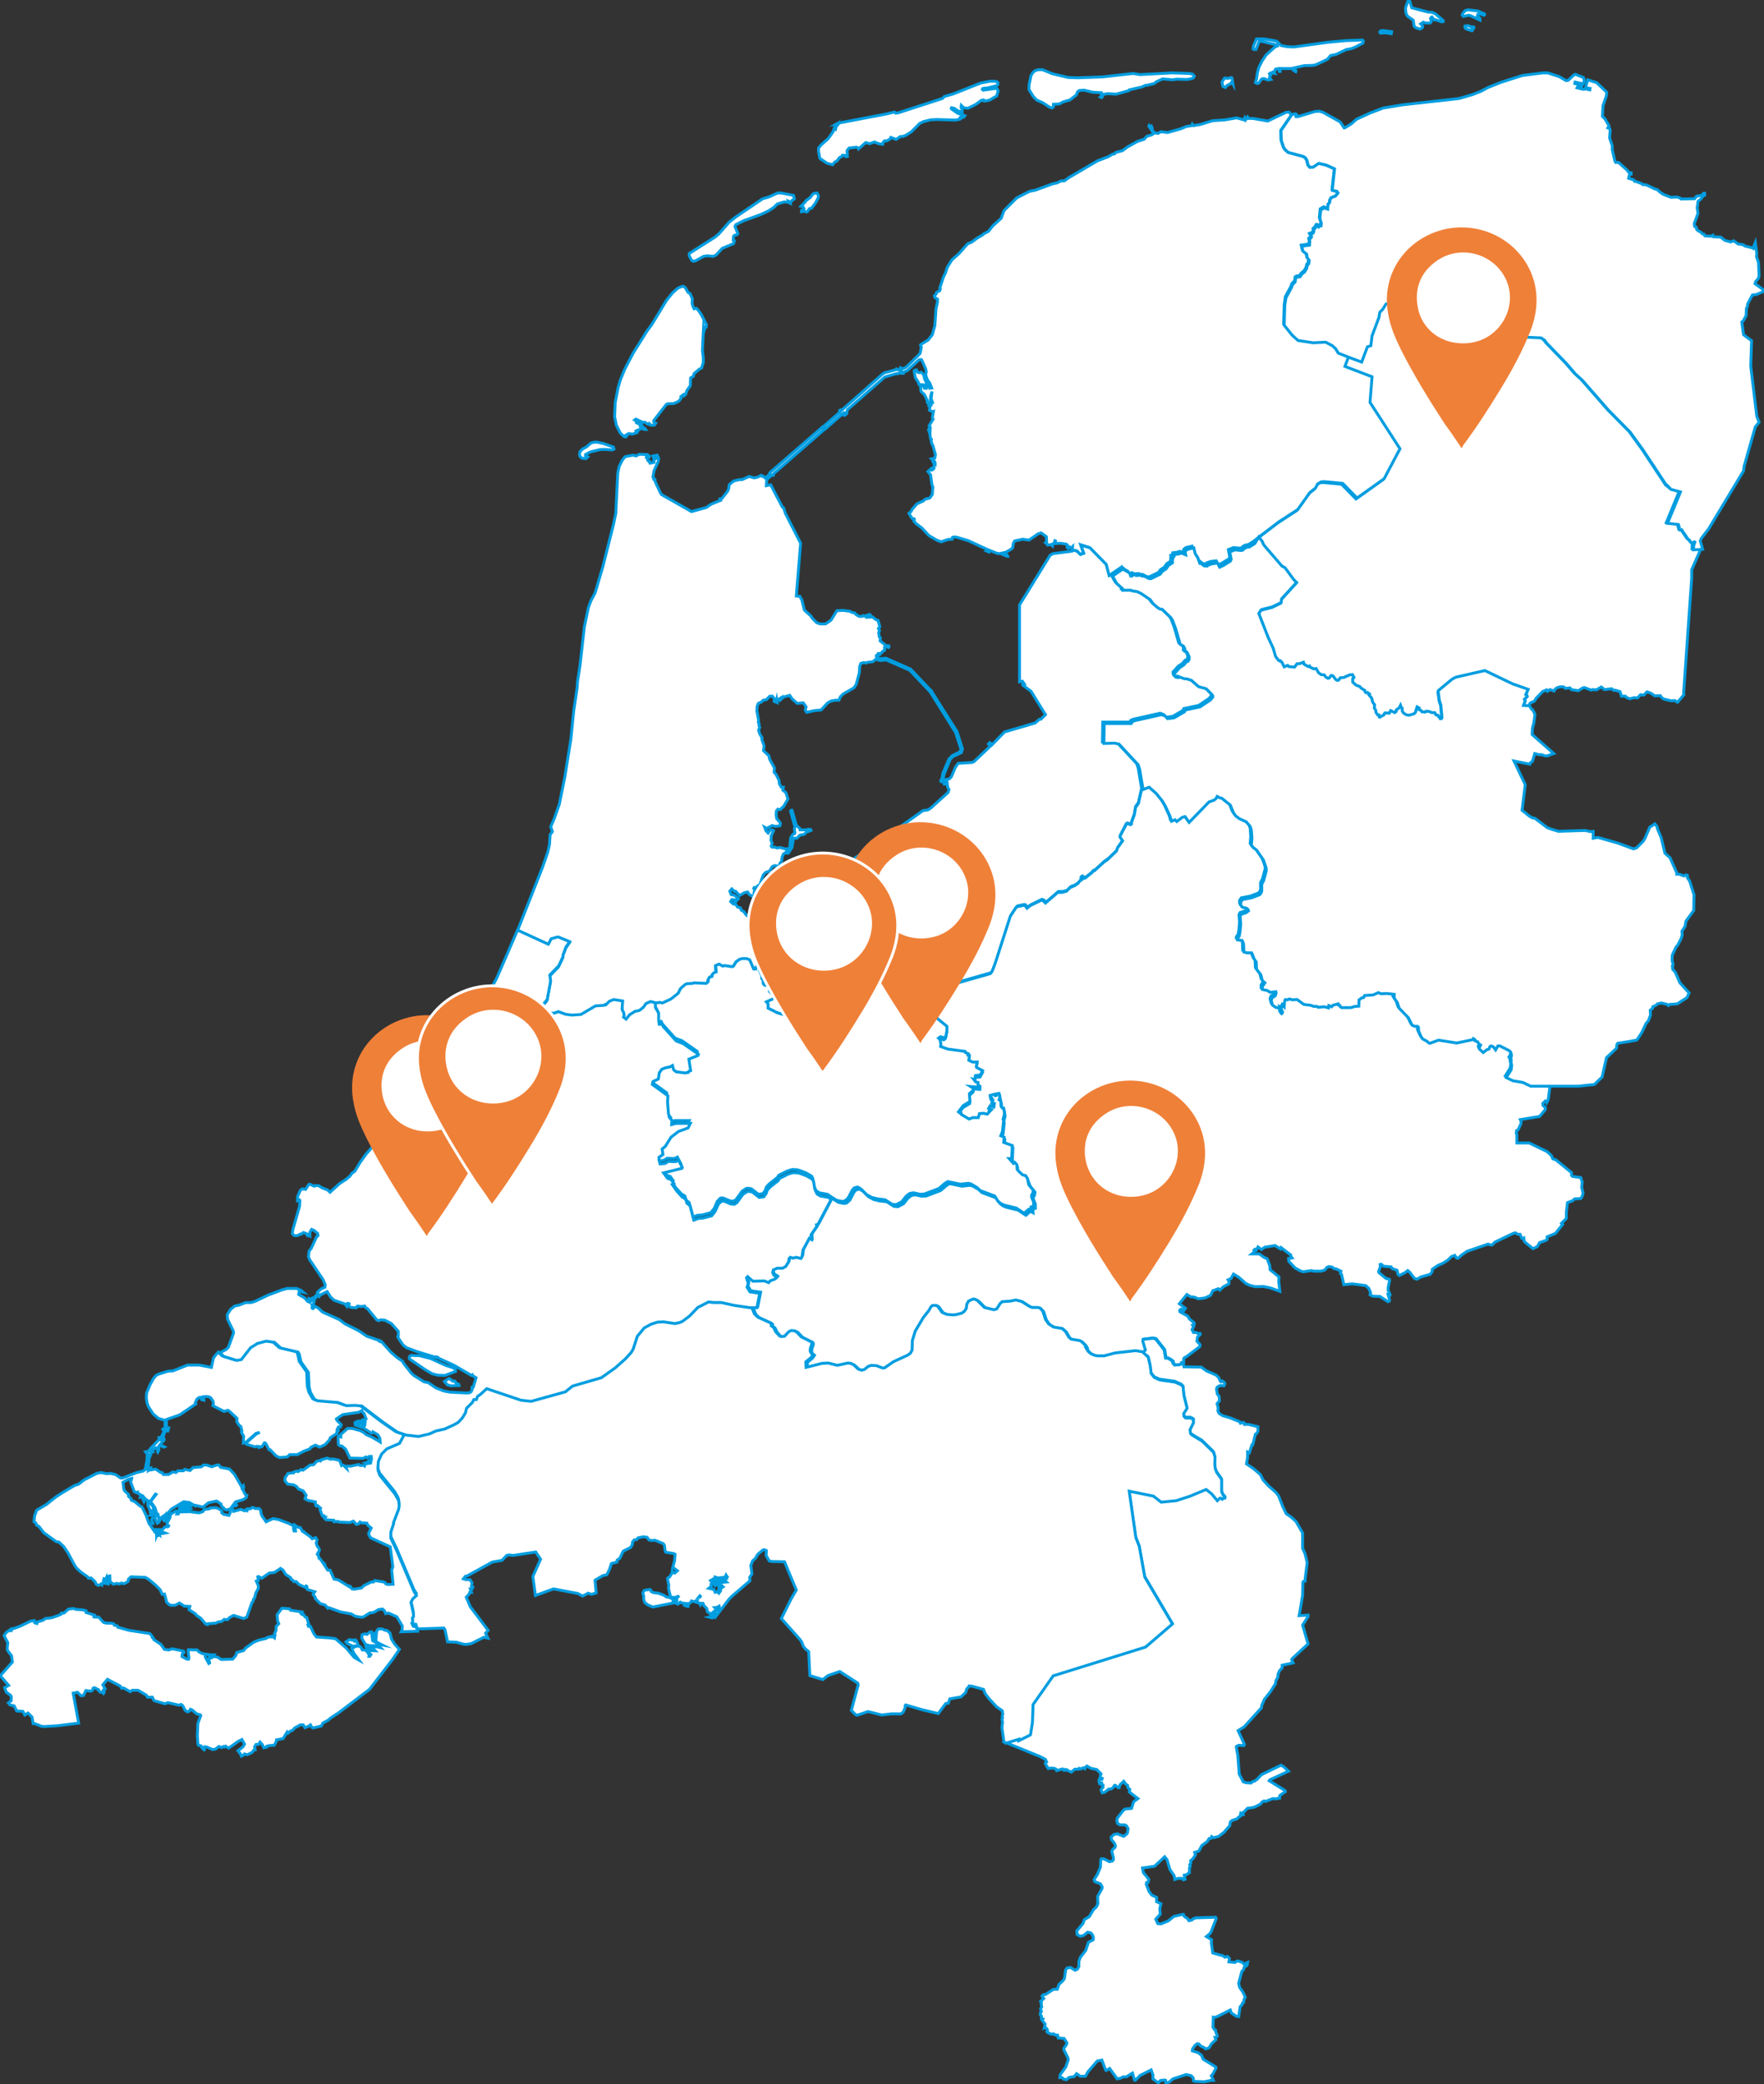
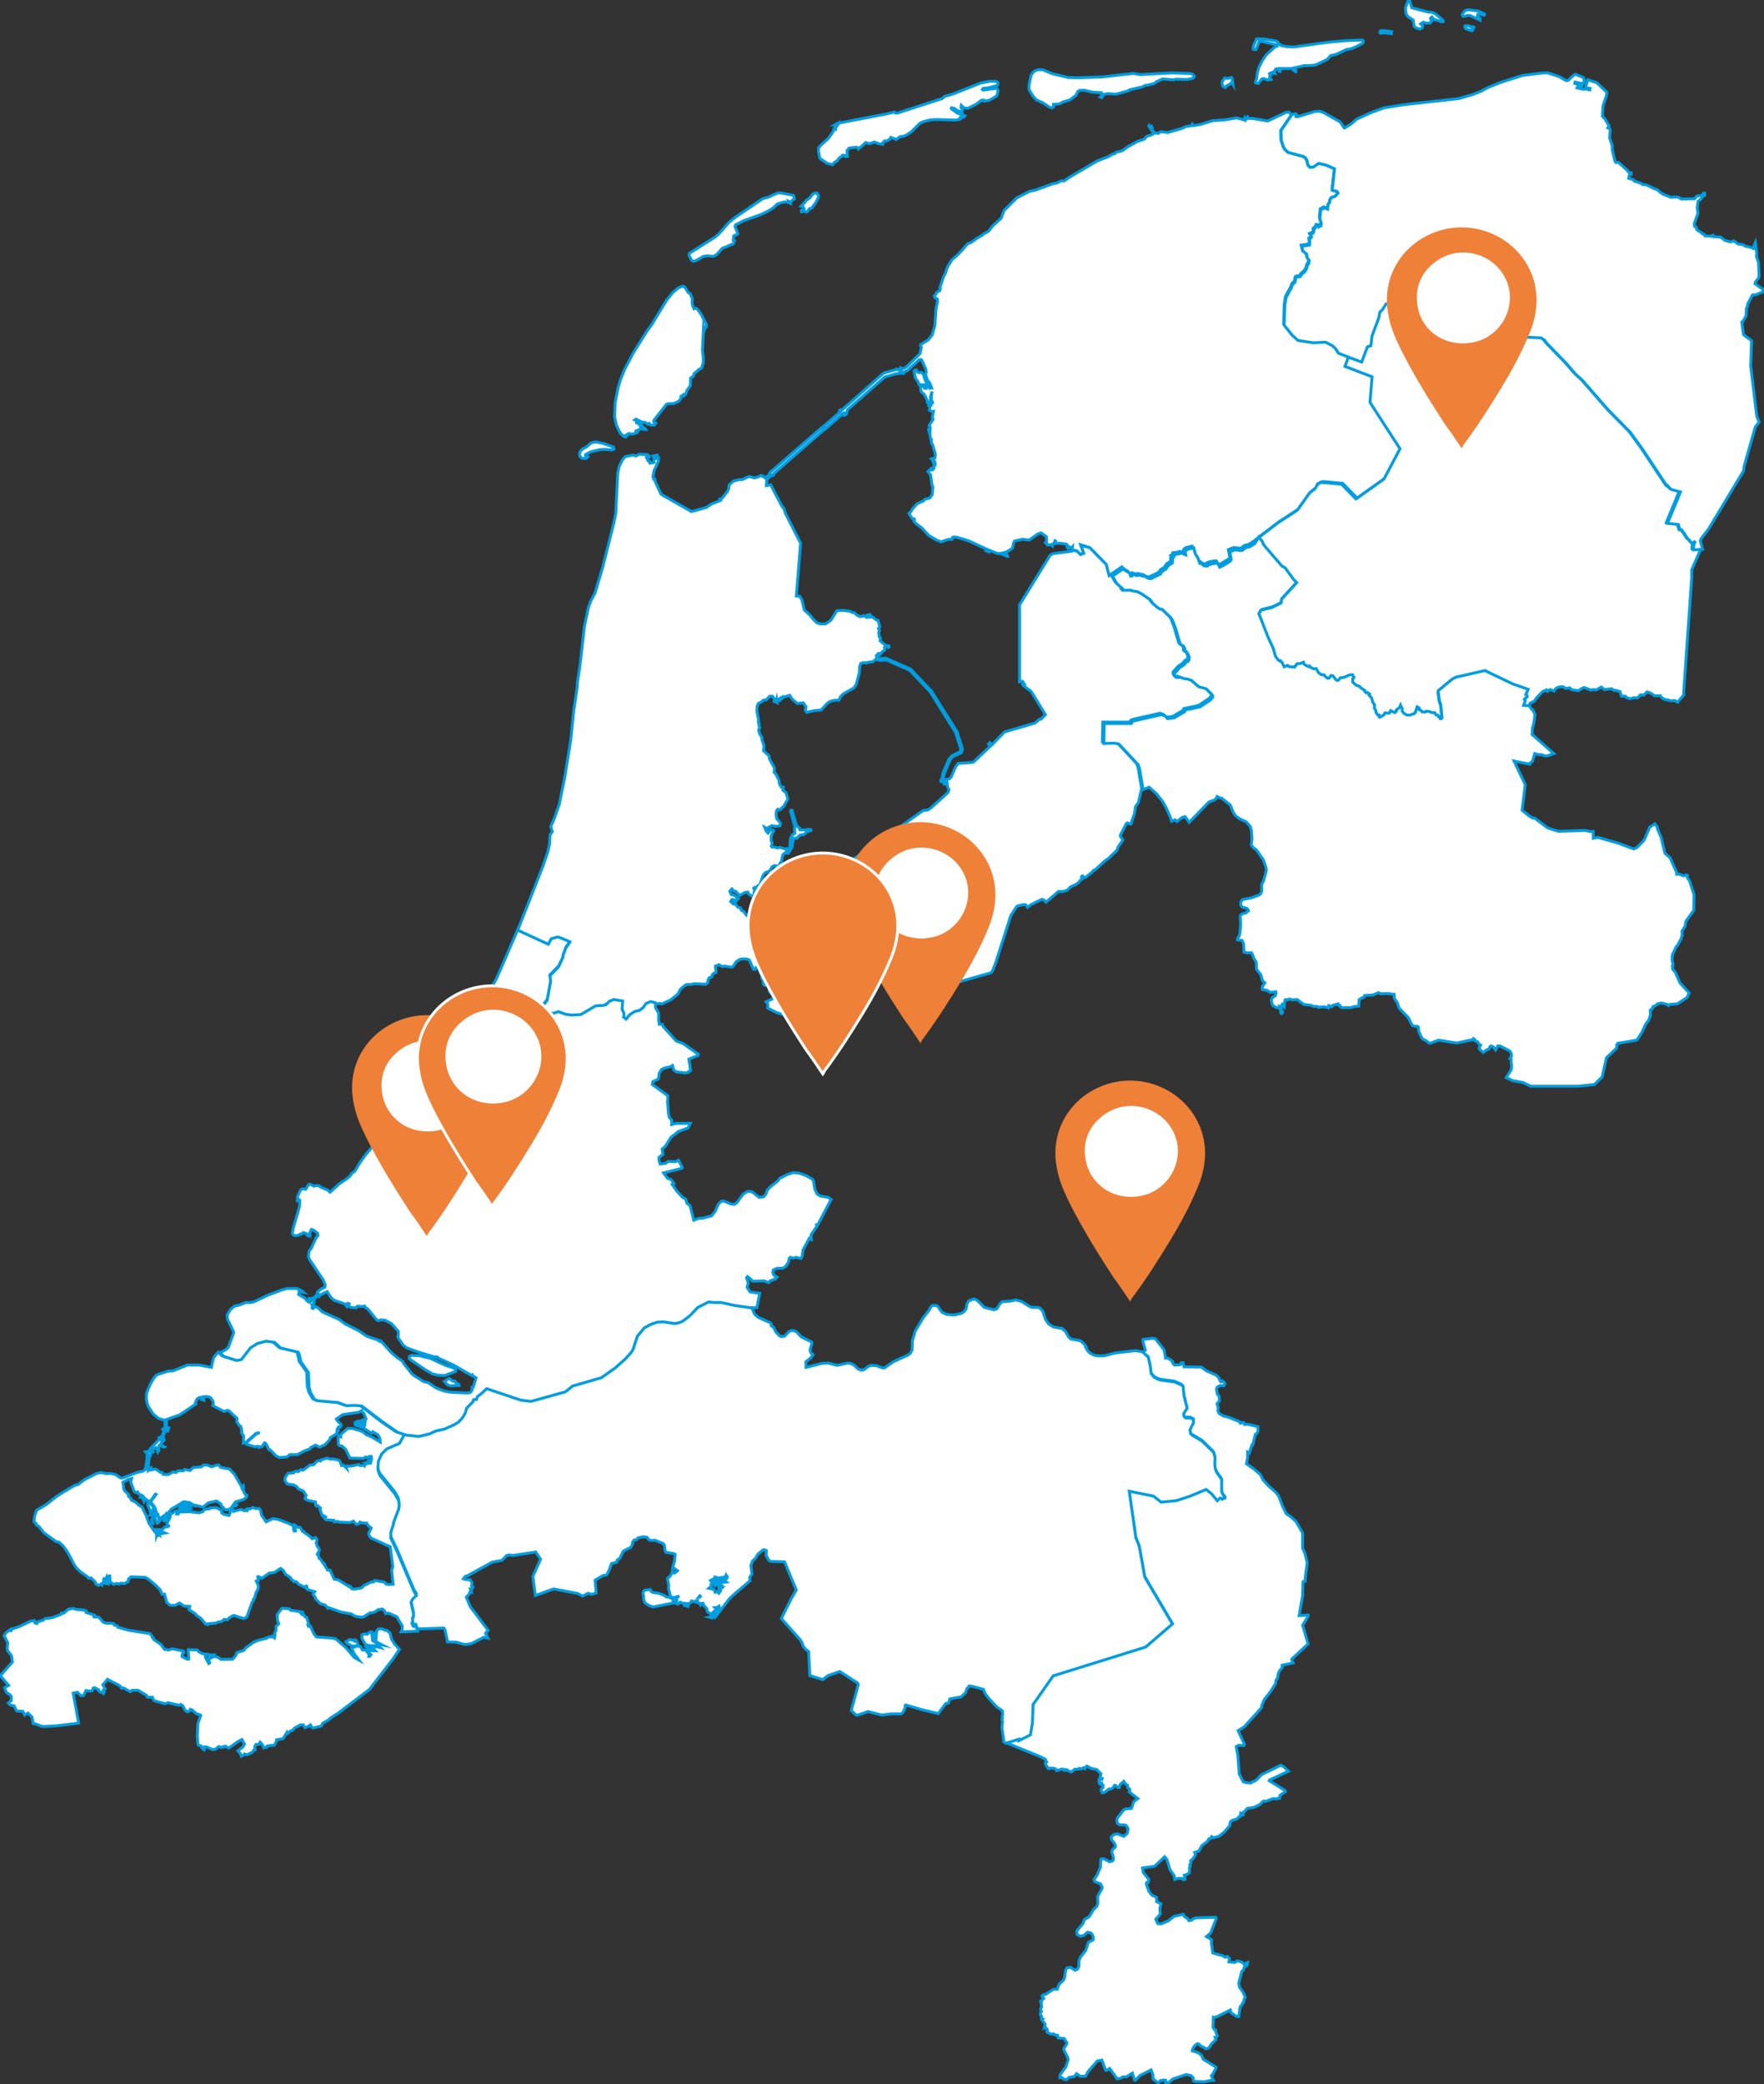
<svg xmlns="http://www.w3.org/2000/svg" version="1.1" id="Layer_1" x="0px" y="0px" viewBox="0 0 612.5 723.6" style="enable-background:new 0 0 612.5 723.6;" xml:space="preserve">
  <rect x="0" y="0" width="612.5" height="723.6" fill="#333333" stroke="none" />
  <style type="text/css">
	.st0{fill:#FFFFFF;stroke:#009DE0;stroke-miterlimit:10;}
	.st1{fill:#EF8038;}
	.st2{fill:#FFFFFF;}
	.st3{fill:#EF8038;stroke:#FFFFFF;stroke-miterlimit:10;}
	.st4{fill:#FFFFFF;stroke:#FFFFFF;stroke-miterlimit:10;}
</style>
  <path id="NL-DR" class="st0" d="M468.1,123.8l4.3,1.6l2-5.3l1.2-0.4l0.4-3.4l2.4-6.4l0.3-1.8l1-1l1.1-1.8l0.6-0.2l0.7-0.7l0.2-2  l0.3-0.5l1.5-0.7l2.2-1.5l0.2-0.3l1.1-0.3l1.4-1.3l0.1-0.9l2.7-0.5l2.7-0.9h1.4l1.3-0.3l4.3,1.9l1.1,0.1l1.1,2.1l-0.1,0.5h0.6  l2.3,4.1l1.1,3.2l2-0.9l0.4,0.1l0.7,1.2v1l0.5,1.9h1.3l2,1.8l0.8,1.1l0.7,0.3l1.1,2.9l0.7,0.6l0.4,1.2l0.7,0.3v1.8l6.5-3l2.7-0.7  l6.6,0.3l1.2,0.8l0.8,1.1l6.8,7l3.1,3.6l2.5,2.3l9,10.3l7.5,7.6l4.5,6.2l8.2,12.4l0.2-0.1l1.3,1.4l3.3,0.9l-4.5,10.9l3.8,0.4  l0.5,1.9l0.6-0.1l2.3,3.4l0.4,0.1l0.6,0.9l0.4,0.1l0.6-0.4l0.2,0.1l-0.4,1.2l-0.1,1.5l3.2-0.2l0,0l-3.3,7.5v2.9l-2.8,39.9l0.1,0.6  l-2.2,2.6l-1-0.6l-1.2,0.1l-2.6-0.6l-0.8-0.6l-0.4-0.6l-1.9,0.1l-1.5-1l-1.2-0.4l-1.1,1.1l-1.2-0.1l-1,1.1l-1.2-0.1l-1.5,0.4  l-1.2-0.5l-0.3-0.4H563l-0.5-1.6l-1.7-0.5l-0.4,0.1l-0.8-0.6l-2.5,0.3l-1.1-0.9l-1.7,1l-1.3-0.1l-0.5,0.2l-2.3-0.9l-0.6,0.1l-1.6,1  l-2.4-0.4l-0.5-0.6l-1.6,0.2l-0.5-0.5l-0.8-0.1l-1.2,0.2l-0.9,0.5l-0.5,0.8l-1.4-0.5l-0.9,0.6l-0.3-0.5l-1.4,0.6l-2.2,2.3l-0.6,1  l-1.5,0.7l-0.6,1.1l0,0l-1.8-0.1l0.6-1.6l-0.3-0.5l1-1.1l-0.2-0.5l-0.3-0.1l0.8-1.8l-5.4-1.9l-9.6-4.6l-10.1,2.3l-1.3,0.7l-4.7,3.9  l-0.1,0.5l0.4,3l0.5,1.5l0.4,4.4l-0.2,0.4H500l-0.1-0.6h-0.4l-0.3-0.6l-0.7-0.1l-0.4-0.8h-1l-1-0.4l-1-0.1l-0.3,0.3l-1.2-0.1  l-0.2-0.4l-0.7-0.3V246l-0.7-0.4l-0.6,1.9l-0.5,0.5l-1.7,0.5l-0.9-0.1l-1-0.6l-0.5-0.7v-1l-0.4-0.4l-0.2-0.6l-0.4,0.8l-1,0.7  l-0.1,0.6l-0.5,0.4l-1.4-0.7l-0.5,0.9l-1.5-0.1l-0.4,0.7l-1.4,0.8l-0.2-0.1l-0.1-0.7h-0.4l-0.6-0.8l-0.1-0.8l-0.5-0.8l0.1-1.1  l-0.7-1l-0.3-1.3l-1-1.2l0.2-0.3l-0.7-0.5l-0.5,0.1l-0.3-0.3l-0.1-0.5l-1.4-0.9l-0.4-0.5l-1.2-0.4l-1.2-1.1v-1.2l0.4-0.5l-0.5-0.9  l-1,0.1l-2,0.9l-1.2,0.1l-0.6,0.8l-0.5,0.1l-0.5-0.3l-1-1.3l-0.6-0.1l-0.7,0.9l-0.4,0.1l-0.8-0.5l-0.5-0.7l-1.1-0.1l-0.9-0.7  l-0.8-1.4l0,0l-0.9,0.1l0,0l-1.2-0.6l-0.2-0.4l-0.5,0.2l-1.4-0.8l-0.2-0.7l-1.3,0.5h-0.9l-0.9,1.2l-2-0.2l-0.4-0.4l-1.2,0.5  l-0.8-1.6l-0.5-0.5l-0.2,0.1l-0.5-0.3l-1-1.3l-0.8-2.8l-1.8-3.9l-3.2-8.2l0.7-1.2l0.3-0.2l3.6-0.9l3.1-1.5l0.2-1.3l5.2-5.7l-1-1  l-3-4.1l-1.1-0.6l-5.6-6.5l-0.8-1l-0.4-1l-1.2-1.6l0,0l6.7-5.1l6.6-4.3l4.2-5.9l2-1.6l0.7-1.4l1.1-0.7l1-0.1l6.5,0.6l5,5.1l9.4-6.7  l5.5-10.4L475.3,140l0.7-8.9l-9.4-3.6L468.1,123.8z" />
  <path id="NL-FL" class="st0" d="M327.3,271.5l-0.6-0.2v-0.5l0.3-0.3l0.4-2.1l2.1-4.9l1.2-1.2l2.6-1.3l0.3-0.6v-0.5l-1.8-5.6  l-8.8-14.1l0,0l0.4-0.3l0,0l8.9,14.1l1.9,6l-0.4,1.3l-3,1.4l-0.9,1l-2.1,5.1L327.3,271.5L327.3,271.5z M372.4,191l1.6,0.3l1.2,1.2  l1.1-0.4l-1-2.9l3.2,1l5.7,5.8l1,3.8l0.6-0.3l0,0l1.4,2.5l2.1,1.9v0.5h2.9l0.3,0.2l1.9,0.3l1.4,0.7l3.1,2.1l0.9,1.3l1.6,1.4l1,0.6  h0.6l3,2.9l0.6,0.9l1.1,2.9l1.6,5.5l1.1,0.6l0.5,0.9v0.9h0.3l0.5,0.4l0.7,1.5v0.9l-0.4,0.7l-0.5,0.1l-0.9,1.1l-1.5,1l-1.8,2l0.1,0.9  l0.4,0.4l0.7,0.1v-0.4l2.1,0.8l1.1,0.1l1.5,0.5l2.5,2.2l2.6,0.7l1.9,1.9l0.4,0.6v0.4l-0.8,1l-3.6,2.4L411,246l-0.2,0.6l-3.6,2.1  l-2.3,0.3l-0.8-0.9l-1.3-0.5l-9.3,2.1l-0.8,0.3l-0.4,0.7h-9.4l-0.1,6.9h3.7l1.5,0.3l6.7,7.2l0.5,1.5l1.2,7.1l0,0l-1.1,4.9l-1,1.4  l-0.4,2.5l-1,2.8v0.5l-0.3,0.3l-1.1-0.4l-0.4,0.2L389,290v0.3l0.9,1.3l-1.7,2.5l-0.3,1l-3.1,3l-1.2,0.8l-3.4,3.1l-0.6,0.2l-0.2,0.4  l-2.5,2h-0.4l-0.6-0.5l-0.3,0.1l-0.1,0.4l0.3,0.5l-0.8,0.6l-0.4,0.6l-1.1,0.8l-1.7,0.7l-1.3,1.3l-1.5,0.4h-1.5l-4.3,3.7l-0.8-0.8  l-0.6-0.2l-3.9,1.9l-1.1,0.9l-0.7-0.9l-0.5-0.1l-2.3,0.5l-0.4,0.4l-1.9,2.9l-5.2,16.2l-1.1,2.9l-0.6,0.8l-17.6,5l-2.3,0.9l0,0  l-3.1-2.6l-8-8l0,0l-3.8-3.8l-4.6-3.1l-9.7-2.5l-11,1.9l-1.1-0.6l-1.2-1.5l0,0l0.2-0.2l-0.3-0.5l1.1-1l-1.4-1.3h-0.4l-0.2,0.2  l-0.1-0.2l0.5-0.5l0.2-0.7l-0.3-5l-1.6-3.1v-1.5l5.4-3.3l0.8-1.9l7.2-4.2h1.9l0.7-0.4l0.5-0.3l1-1.7l3.2-2l20.4-14.4l1.6-0.2l1-0.6  l6.1-5.5l0.3-1l-0.5-0.9l-0.1-1.2l-0.4,0.2h-0.6l0.1-1.4l0.6-0.2l0.1,0.4l0.2-0.4l0.7-0.2l0.7-0.7l1.4-3.3l1-1.4l4.8-0.3l0.7-0.3  l5.4-5.1l0.2-0.3l-0.6-0.7l0.5-0.5l0.6,0.5l-0.2,0.2l0.2,0.2l4.5-4.6l10.6-3.1l1.5-1.3h0.5l1.6-1.6l-5-8.1l-2.8-2.1l-0.1-0.2  l0.6-0.2l-0.7-1l-1,0.2V210l10.6-17.2l1-0.6l6.2-0.8l0.5-0.1L372.4,191L372.4,191z" />
  <path id="NL-FR" class="st0" d="M349.8,192.8l0.1,0.3h-0.3l-1.4-0.6l0.2-0.2h0.9L349.8,192.8L349.8,192.8z M343.3,191.6l-0.7-0.3  l0.2-0.1l0.5,0.2V191.6L343.3,191.6z M324.1,160.6l-0.2-0.3l0.2-0.5l0.3,0.3L324.1,160.6z M322.7,150.1l-0.3-0.9l0.1-0.2l0.3,0.9  L322.7,150.1L322.7,150.1z M318.2,128.4l0.4,0.8l0.6,0.2l0.7-0.2l0.8,0.9l0.4,1.6l1,2l-3-0.2l-0.3-0.9l-1-1.5l-0.4-2.3l0.1-0.2  L318.2,128.4z M312.7,128.5l0.2,0.8l-0.1,0.3l-0.5-0.2l-0.6,0.4l-0.4-0.1l-4.1,1.2l-13,11.4l-0.1,0.7l-0.7,0.6l-0.4-0.3l-0.5,0.4  l0.7,0.3l0.6-0.4l0.1,0.1l-0.6,0.5l-1-0.3l-5.6,4.9l0,0l-0.6-0.9l0,0l5.5-4.8l-0.1-0.6l0.7-0.4l-0.6,0.5l0.1,0.3l14.8-13.1l0.7-0.4  l4-1.1l0.1-0.2l0.5,0.3l0.6-0.2l0.1-0.2L312.7,128.5L312.7,128.5z M271.2,67l4.2,0.8l0.2,0.1l0.2,1.2l-0.7,0.4l-0.5,0.7l-0.7-0.3  l0.3,0.6l-0.7-0.3l-1.2-0.1l-2.4,0.7l-1.2,1.2l-2,1.3l-2.6,1.2l-5.8,2.1l-2.8,1.4l-0.3,0.6l1,2.5l-0.3,0.4l-0.9,0.2l-0.3,0.3  l-0.1,1.4l0.4,0.2l-0.3,1l-3.9,1.6l-2.1,2.3l-1,0.5l-2.1-0.2l-1.3,0.2l-2.9,1.6l-0.8,0.1l-0.5-0.4l-0.8-1.5V88l9-5.7l1.4-1.2  l3.4-3.9l2.4-1.9l9.3-6.3l2.1-0.6L270,67H271.2L271.2,67z M282.3,71.6l-0.5,0.7l-0.7,0.1l-0.8,1.1l-0.4,0.1l-0.7-0.3l-0.9,0.2V73  l0.6-0.1l0.3-0.4l-0.4-0.7l-0.7-0.2l1.5-1.5l0.2-0.4l1.5-1.1l0.9-1.2l0.5-0.3l1-0.1l0.5,0.9l-0.1,0.8l-0.9,1.7L282.3,71.6  L282.3,71.6z M289.9,44.4l-0.1-0.2l0.4-0.4L289.9,44.4L289.9,44.4z M448.4,39.9l-3.7,5.4l0.1,3.4l0.8,2.4l0.5,0.8l1.1,1l5.2,1.4  l0.7,0.4l0.6,0.9l0.4,1.7l0.7,0.8l1.1-0.1l1.9-1.3l2.6,0.6l2.9,1.3l-0.8,7.3l0.1,0.2l1.5,0.3l0.4,0.6l-0.9,1.1l-1.4,0.5l-0.5,0.8  l-0.1,0.9l-0.5,0.6L461,72l-0.2,0.2l-1.2-0.4l-1.2,0.7l-0.3,3l0.5,1.6l-0.1,0.9h-0.4l-0.4,0.4l-0.4-0.5H457l-0.4,0.8l-0.7,0.6  L456,80l-0.3,0.6l-1,0.4l0.5,0.7l-0.1,0.4l-0.7,0.6l0.2,0.7l-0.1,1.3l-2.7,0.4l0.4,1.7l1.3,1l0.2,1.3l0.7,0.9l-0.2,1.2l-0.5,0.6  l-0.2,1l-0.7,1.2l-1,0.8l-0.6,0.9l-1,0.1l-0.5,0.3l-0.2,1.4l-1,1l-0.2,0.8l-2,3.7l-0.4,2.8l-0.2,6.7l2.8,3.5l2,1.8l5.2,0.8l4.4-0.2  l2.3,1.2l1.2,1.1l0.9,1.5l3.8,1.5l0,0l-1.3,3.5l9.4,3.6l-0.7,8.9l10.4,16.1l-5.5,10.4l-9.4,6.7l-5-5.1l-6.5-0.6l-1,0.1l-1.2,0.7  l-0.7,1.4l-2,1.6l-4.2,5.9l-6.6,4.3l-6.7,5.1l0,0l-2,1.6l-1.9,1.2l-0.9,0.1l-0.8,0.4l-0.6,0.6l-0.7,0.1l-2.1-0.2l-1.8,0.7l0.5,2.6  l-0.3,0.6l-2.4,1.5l-1.3,0.6l-0.7-1.4l-1.8,0.2l-1.3,0.4l-0.5,0.4h-0.5l-0.7-0.1l-0.8-0.7L416,195l-0.7-2l-0.9-1.4l-0.5-2l-2.1,0.5  l-0.7,0.5l-0.2,0.4l0.2,1l-1.5-0.6l-0.8,0.3l-1.6,0.2l-0.1,0.6l-0.6,0.3l0.2,0.4l-0.2,0.3v1.3l-1.4,0.9l-0.8,1.2l-1.4,0.9l-0.6,0.9  l-3.3,1.6l-0.8-0.1l-1.5-0.8H396l-0.6-0.3l-1.5,0.1l-0.9-0.4l-0.6,0.6H392l-0.4-1.1l-1.9-1.1l-0.2-0.4l-3.8,2.6l0,0l-0.6,0.3l-1-3.8  l-5.7-5.8l-3.2-1l1,2.9l-1.1,0.4l-1.2-1.2l-1.6-0.3l0,0l0.1-1.1l-0.4,0.4h-0.3l-0.3-0.3l-0.5,0.5l-0.4-0.4l0.1-0.8l-0.4-0.3  l-2.1-0.3l-1.9,0.1l0.3-0.9l-0.2-0.1l-0.4,1.1l-0.5,0.1v0.6l-0.5-0.4l-1.2,0.1l-0.1-0.3l-0.6-0.5l0.4-0.3l-0.1-1.8l-1.8-1.3l-1,0.3  l-3.2,2.2l-2.2-0.3l-2.8,0.6l-0.4,0.7l-0.3,1.7l-0.4,0.4l-1.9,1.1l-2.3,0.5l-0.8-0.1l-3.5-1.4l-6.5-3l-4-1.2l-1-0.1l-0.5,0.2  l-0.1,0.6l-1.5,0.1l-2.3,0.8l-1.4-0.5l-2.9-1.7l-2.4-2.6l-2-1.5l-0.8-0.9l0.2-0.5l-0.1-0.3l-0.7-0.1l-1.1-1.8l0.7-0.6l0.5-0.9  l1.6-1.8l2.2-1l0.6-0.6l1.6-0.4l0.9-1.2l0.2-2.7l-0.3-0.6l-0.5-3.6l-0.9-1.1l0.8-0.7l0.5,0.2l0.4-0.3l-0.1-0.2l-0.6,0.1l0.1-0.2  l0.6-0.1l0.2,0.3l0.2-0.2v-1.8l0.1-0.2l0.3,0.3v-0.3l-0.5-0.7l-0.1-0.6l-0.5,0.2l-0.2-0.2l1.2-0.3l0.2-1.2l-0.9-3.2l-0.3-0.4  l-0.3-1.1l0.1-0.6l-0.3-0.2l-0.2-1.4l0.1-2.6l-0.4-0.5l1.4-2.3l-0.3-0.5l0.4-2.2l-0.4,0.1l-1-0.5l0.2-1.2l-0.4-0.3l0.2-0.3h0.6  l0.1-1.1l0.2,0.4l0.2-0.1l-0.5-1.4l0.3-2.5l-0.5,1.8l-0.1,2.1l-0.6,0.4l-0.4-0.4l-0.1-0.9l-0.6-1.3l-0.4-0.7l-1.1-1l-0.2-1.6  l0.2-0.2h1l0.2,0.7h0.6v-0.7l0.7-0.1l0.5,0.8l0.7-0.1l-0.7-1.8l-0.6-0.7l-0.5-1l-0.3-1.2l0.2-0.9l-0.2-1.1l-1.4-3.1l-0.3-0.1  l-0.6,0.1l-4,3.7l-1.1,0.5l-0.3,0.5l-0.5-0.1l-0.4-1.5l0.2-0.2l0.3,0.2l0.9-0.3l0.6-0.4l4.4-4.3l0.3-0.4l0.4-2.1l-0.3-0.6l0.1-0.3  l2.6-1.6l1.4-1.8l0.9-3.2l0.4-5.9l0.5-2.2v-1.1l-0.9-0.5l-0.2-0.6l0.6-0.6l0.2-0.6l1.1-0.6l0.2-0.7l-0.2-0.2l1.3-3.9l0.7-1.4  l0.6-1.9l1.6-2.6l2.4-2.1l3.1-3.5l1.3-0.5l1.9-1.4l1.9-1.1l0.4-0.4l1.7-0.9l1.5-1.9l2.9-2.6l1-2.7l4.4-4.4l4.5-2.3l2-0.4l6-2.2  l1.5-0.3l1.4-0.7h1.1l1.7-1.2l9.9-5.8l3.7-1.4l1.5-0.9l0.7-0.1l0.4-0.5l2.3-0.6l1.8-1.3l3.4-1.9l2.4-0.8l0.9-1l1.7-0.5l0.7-0.5  l-1.7-2.5l0.1-0.2l0.4,0.6l0.4-0.4l0.3,0.7l-0.2,0.3l0.9,1.3l1.3,0.2l1-0.6l2.3,0.3l4.6-1.3l1.9-0.8l1.9-0.3l0.2-0.5l0.4,0.5  l2.4-0.4l4.2-1.3l4.3-0.3l4.1-0.7l2.5,0.7l0.3-0.7l0.3,0.7l0.7-1l0.3,0.5h1.5l5.2,0.9l6.3-3l1.1-0.1L448.4,39.9L448.4,39.9z   M343.1,30.5l-1.8,0.2l-0.2,0.3l0.3,0.3l4.2-0.6l0.6,0.1l0.4,0.7l-0.5,1.8l-2.4,1.4l-0.7,0.2l-1.1,0.2l-0.3-0.1l0.1-0.2l-0.2-0.1  l-0.3,0.2l-0.4-0.1l-1.9,1.4l-2.8,1.4l-1.5-0.2l-0.8-0.8l-0.1,0.7l0.4,0.7v0.9l-1.5-0.4l-1.3-0.9l-0.9-0.2l-0.1,0.3l0.2,0.2l2,1.4  l2.5,0.9l-0.3,0.4l-0.5-0.3l-0.4,0.1l-0.4,0.4l0.3,0.3l-0.4,0.3l-1.5,0.3l-6.5-0.2l-2.1,0.1l-2.5,0.6l-1.3,0.6l-3,3l-1.9,1.2  l-1.1,0.4h-0.8l-1.4,1l-1.9-0.7l-0.4,0.7l-1,0.5h-0.8l-0.5,0.6l-0.1,0.6l-1.4-0.2l-1.5-0.6l-1.6,0.6l-1.4-0.4l-2.5,2.2l-0.1-0.3  l-0.6-0.3l-2.6,0.3l-0.7,0.9l0.1,1.3l-0.2,0.2l0.2,0.5l-0.5,0.1l-0.6-0.5h-0.6l-0.2,0.4l-0.8,0.4l-0.9,1.2l-0.8,0.4l-0.7,0.9  l-1.9-0.5l-2.4-1.6l-0.2-0.4l-0.4-2.2v-1.1l0.9-1.1l2.5-2.2l1.6-2.3l0.6-1.6h0.2l-0.2,0.8h0.3l0.2-1l0.7-0.8l-0.1-0.2l-0.6,0.1  l0.5-0.3l16.8-3.2l3-0.7l0.4,0.4l0.8-0.1l15.4-5l0.7-0.7l3.1-0.9l9.6-3.8l3.1-0.6h1.7l0.8,0.2l0.3,0.3v0.6l-0.3,0.4L343.1,30.5  L343.1,30.5z M427.8,27.1l0.3,2.1l-0.4-0.7l-0.5,0.6l-1.2,0.6l-0.5,0.7l-0.9-0.4l-0.3-1.5l0.9-1.4l1.2,0.1l1.2-0.3L427.8,27.1  L427.8,27.1z M374.3,27l8.5-0.3l10.7-1.2l2.3,0.4l11.2-0.6l5.9,0.2l1.1,0.2l0.7,0.7l-0.3,0.6l-0.6,0.3l-1.6,0.3l-3.7-0.1l-1.4,0.2  l-3.4-0.3l-2.2,1l-0.7,0.6l-2.5,0.6h-0.5l-1.3,0.6l-4.4,1l-0.2,0.3l-4.4,1.2l-2.9-0.2l-1.5,0.3l-0.2-0.1l-0.1,0.9l-0.3,0.3l-0.4-0.2  l0.3-0.2v-1.3l-3.1-0.2l-2.9-0.7l-1.6,0.1l-0.6,0.4l-0.5,1.2l-2.2,1.7l-2.4,0.7l-1.3,0.7l-2,0.1v0.9l-0.5,0.4l-0.9-0.3l-2.3-1.5  l-2.2-1l-1.2-1.3l-1.4-2.3v-1.6l0.7-3.3l0.7-1.1l0.8-0.6l1-0.3h1.5l3.4,1.4l5.5,1.3L374.3,27L374.3,27z M441.9,14l1.4,0.3l1.5,1.5  l2.1,0.4l2.4,0.1l11.6-1.6l6.4-0.6l5.8-0.2l0.3,0.4l-0.2,0.7l-2.5,1.3l-1.5,0.6l-1.7,0.3l-3.6,1.7l-1.9,0.4l-1.1,1.3l-4,1.9l-1,0.2  l-3.1,0.1l-3.6,0.8l0.8,1l-0.1,0.3l-0.8-0.5l-0.4-0.6h-4.2v1h-0.3l-0.2-1l-1.1,0.2l-0.3,0.7l-0.4,0.2l0.4,0.6l-1.4-0.2l-0.4,0.3  l0.4,0.6l-0.3,0.2l-0.1,0.5l0.5,0.7l-1,0.2l-1.4-0.5l-0.8,0.1l-1.1,1.5l-0.5,0.1l-0.6-0.3v-0.2l0.4-1.1l0.3-2.2l0.5-1.8l1.1-2.2  l1.4-2.1l3.1-2.8l0.8-0.3l-0.2-0.4l-6-1.4l-1.2,3h-0.7l-0.3-0.2l0.1-1l1.1-2.5h2C438.4,13.4,441.9,14,441.9,14z" />
-   <path id="NL-GE" class="st0" d="M396.5,273.5l2.1-0.8l2.5,2.2l2.1,2.6l1.1,1.9l1.6,3.5l0.5,1.6l1.2-0.5l0.6,0.6l2-1.5l0.9-0.2l1.4,2  l6.9-7.1l1.7-0.6l0.7-0.5l0.4-0.8l1,0.5l0.6,0.1l3,2.4l1,2.5l0.8,1.2l1.3,1l2.4,1.1l1.4,1.6l0.4,1.3l0.2,2.8l-0.2,2.4l0.6,0.8  l1.2,0.9l2.4,3.5l0.9,2.6l0.1,1l-0.9,3.4l-0.7,1.4v2.4l-0.3,0.7L437,310l-2.9,1.1l-3.1,0.6l-0.6,0.9v0.9l0.3,0.6l0.4,0.3l1.3,0.3  l0.5,0.4l0.2,0.5l-0.9,0.7l-1.6,0.5l-0.4,0.7l0.2,2.6l-0.2,2.5l-0.3,1.8l-0.6,0.8v0.5l1.6,0.2l0.5,1.2l0.1,2.8l1.1,0.3h1.6l0.3,0.6  l0.5,1.4l0.8,1.2l0.1,2.5l1.5,1.9l0.5,2l0.9,0.8l-0.9,1.3v1l1.8,0.4l0.9,0.6l2-0.2l0.1,0.5l-0.3,0.9l-1.1,0.7l-0.3,0.9l0.4,1.6  l1.1,0.8l1.4,0.3l0.4,0.8v0.8l0.3,0.3l0.3-0.3v-0.5l-0.6-0.7l-0.3-0.9l0.6,0.3l0.1-0.2l-0.3-0.2l0.4-0.7l0.7,0.8l0.1-1.5l0.2-0.9  l0.2-0.1l0.7,0.1l0.6-0.3l1,0.3l1.7-0.1l2.3,1.7l2.4,0.3l1.1,0.4h1.1l0.4,0.3l2.1-0.2l1.5,0.4l0.1-0.8l1,0.4l0.4-0.5l1.8-0.5  l0.1,0.4l0.5,0.1l0.1,0.4l0.5,0.4h3.3l1.3-0.4l1.4-0.1l0.1-2.2l1-0.7l0.6-0.1l0.3-0.7l3-0.2l1.8-0.8l0.9,0.4l2-0.1l2.6,0.3v1.3  l1.1,1.6l0.6,1.9l3.2,3.3l1.3,2.6l0.9,0.4h1l0.3,0.3l0.1,1.4l0.9,2l0.5,0.7l1.5,0.8l0.5,0.5l0.5,0.2l3-1.1l6.3,1l5.7-1.2l0.1-0.3  l0.5,0.3l0.1,0.4l1,0.4l0.3,0.6l0.7,0.5l-0.5,1l0.1,0.4l1.3,1.2l1.3-1l0.7-0.2l0.3-0.8l0.4-0.3l0.8,0.3l0.8,1.1l0.8-1.4h0.7l3.3,1.7  l0.4,0.4l0.3,0.9v0.6l-0.5,0.8l0.4,0.2v1.4l0.2,0.7l-0.2,1.6l-1.7,2.7l2.3,1.1l3.5,0.6l2.7,1.3h7.1l0,0l-0.7,5.3l-0.5,0.9l-0.1-0.4  l-0.4-0.1l-0.9,0.9l0.1,0.7l0.8,0.7v0.7l-2,2.4l-6.7,1.1l0.3,0.7l-0.1,0.8l-1,2.1l-0.5,0.2l-0.1,1l0.2,0.3v3h4.3l6.2,3l1.5,1.4  l0.5,1.1l1.1,0.4l5.4,4.4v1l0.3,0.3l2.9,0.4l0.5,1.6l-0.2,1.8l0.5,2l-0.3,1.1l-0.5,0.8l-2.1,0.1l-0.8,0.7l-1.7,0.6l-0.4,3.3v2.2  l-1.7,1.7l0.4,0.4l-2.5,3.1l-2.9,1.2v0.9l-0.3,0.3l-2.3,0.8l-0.8,1.4l-1.5,0.7l-2.6-2.1l-0.5-0.6l-0.1-1l-0.4,0.2l-0.3-0.1l-0.6-1.4  H527l-0.8-0.5l-0.8,0.2l-6.3,3l-1,1h-0.6l-0.8-0.3l-7.3,2.5l-1.9,1.3l-1.2,1.1h-0.5l-0.7-1l-1.2,0.5l-1.2,1.2l-1.6,1l-1.8,0.8  l-1.5,1l-0.5,0.4v0.7l-0.7,1l-3.2,0.9l-1.4,0.8l-0.9-0.3l-1.6-2.1l-0.7-0.6l-0.9,0.7l-2,1l-0.5-0.4l-0.3-1.4l-1.7-0.6l-0.4-0.6  l-2.6-0.2l-0.8-0.7l-0.4,0.1l0.1,0.7l-0.6,1.7l0.1,0.4l2.4,2l1.2,0.3l0.1,0.4L482,447v1l0.7,1.5l-0.1,0.2l-0.6-0.2l0.5,1.8l-0.1,0.4  l-0.5,0.2l-2.7-1.8l-2.5-0.1l-1-0.5l0.2-0.7l-0.6-1.5l-1.1-1l-4.7-0.6l-2.9,0.3l-0.8-3.6l-0.4-0.3l0.2-0.8l-1.7-0.8l-0.8-0.1  l-0.5-0.5l-1.2-0.2l-0.7,0.3l-0.7,0.9l-1.3,0.4h-2.6l-0.7-0.2l-2.9,0.4l-0.8-0.2l-2-1.1l-2.2-2.3l-0.1-1l1.2-0.2l-0.4-0.5v-0.5  l-3.4-2.6l-0.2,0.5l-1.9-1.2l-3.6,0.6l-1.1,0.8l-1.2-0.9l-0.6,1.1l-0.5-0.3l-0.3,0.3l0.1,0.7l-0.8,0.6h2.5l1.7,1.2l1.1,0.5l0.9,2.4  l0.1,1.4l3.1,2.5l-0.1,1.5l0.4,3.5l-3.4-1.2l-2.4-0.5l-2.7,0.1l-2-0.5l-1.3-0.6l-2.5-2.2l-1.8-1.1l-0.9,1.6l-1,0.4l0.4,0.8l-0.1,0.6  l-1.9,1l-1.3,1.2l-0.5-0.5l-1.9,0.7l-0.8,1.6l-1.9,0.9l-2.3,0.3l-1.5-0.6l-1.2-0.1l-1.3-0.8l-2.6,3.2l2.1,1.6l-0.5,0.7l-0.2-0.2  l-0.2,0.2l-0.4-0.3l-0.2,0.2l-0.2-0.2l-0.3,0.3l0.1,0.5l2.7,1.5l0.6,1l1.6,1.3l0.1,0.4l-0.6,0.4l0.4,0.4l-0.6,1.2l0.5,1h1l0.7,0.5  l0.5-0.2l0.2,0.3l-1,1l-0.2,1.4l1.1,1.2l-0.1,0.7l-4.8,3.6l-0.5,0.2l-0.3,0.4v1.3l0,0h-0.6l-0.2,0.5l-0.4,0.2l-1.8,0.1l-0.6-0.7  v-0.5l-0.7-0.6l-1.1-0.6h-0.7l-0.5-2.9l-3-3.8l-1-0.2l-3.3,0.4l-0.1,0.6l0.9,3.1l-0.9,0.9l0,0l-2.4-0.4l-7.1,0.8l-3.8,1h-2.3  l-1.1-0.2l-1.3-0.6l-0.9-0.8l-0.8-1.3l0.2-0.1l-0.4-0.7l-1.2-1.2l-0.7-0.4l-3-0.5l-0.8-0.7l-1.1-1.9l-1.2-1.1l-3-0.5l-1.7-1.1  l-1.1-1.6l-0.9-2.8l-1-1.1l-0.8-0.2h-2l-0.9-0.4l-2.6-1.7l-2-0.5l-1.9,0.4l-2.8,0.2l-0.7,0.6l-1.2,1.9l-1,0.3l-3.3-0.8l-2.4-2.4  l-1-0.5h-0.6l-1.5,0.7l-0.6,1.1l-0.2,1.5l-0.7,1l-0.9,0.6l-2,0.5l-1,0.1l-2.2-0.2l-1.6-0.7l-1.5-2.1l-0.5-0.3h-1.3l-0.5,0.4  l-0.8,1.4l-1.9,2.4l-2.8,4.7l-1,3.3l-0.1,3.4l-0.6,1.1l-0.8,0.6l-5,2.3l-3.2,2.2h-0.7l-2.1-0.8l-1.8-0.2l-1.1,0.4l-1.2,1l-1,0.3  l-1.2-0.4l-1.6-1.5l-1.1-0.5l-0.9-0.1l-3.7,0.8l-3.1-0.8l-2,0.1l-5.6,1.4l-0.1-1.9l1.8-1.5l0.7-1l-0.7-0.6l-0.3-0.7l0.1-1l0.5-1.4  l-0.1-0.7l-3.6-1.8l-1.6-1.7l-0.8-0.4l-1-0.1l-0.9,0.4l-1.5,1.6l-1.1,0.1l-0.6-0.2l-1.4-1.5l-0.7-1.5l-0.8-0.5v-0.7l-0.4-0.4  l-4.2-1.9l-1.2-1.1l-0.9-2.1l-0.9-0.7l0,0h2.4l1-5l-3.4-0.5l-1-1.6l0.3-1.4l-0.6-1.9l0.4-0.4l1.8,1.6l4-0.1l1.5,0.6l0.5-0.6l1.8-0.7  l0.6-0.6l-1.1-0.7l-0.4-0.9l0.2-0.9l1.3-0.6h1.9l1.1-0.6l1-1.6l0.2-1.2l0.5-0.4l0.9,0.3l1-0.3l1.7,0.4l0.4-0.7l0.3-2.2l2.2-4.1  l0.8,0.4l-0.1-1.6l2-2.9l-0.1-0.6l0.5-0.1l4.6-8.7l0,0l2.2,1.4l2,0.4l0.9-0.2l1.1-1l1.4-2.7l0.7-0.8l1.2-0.3l1.2,0.7l1.9,1.9l1.8,1  l2,0.5l2.6,0.3l2.5,1.6l1.4,0.1l1.9-1l1.6-2l1.2-0.9l1.3-0.2l2.3,0.5l1.5-0.1l5-1.9l2.1-1.8l1-0.6l4.3,0.9l2.8-0.3l0.9,0.2l2.2,1.3  l1,1l5.1,1.9l1.1,1.8l1.1,0.9l1.2,0.5l4.1,1l2.7,1.8l1.6-1.4l0.9,0.5l-0.1-1.3l0.9-0.2V418l-0.7-1.7v-0.7l0.4-0.6l0.2-1.1l-1.6-1.9  l-0.8-2l-0.7-1.1l-1-0.2l-1.3-1.2l-0.6-0.7l-0.1-1.6l-0.3-0.4l-0.5-0.5l-0.4,0.4l-1.5-1.7h0.9l0.2-4.5l-3-1.1l0.2-1.8l-1.2-0.5  l0.6-1.5l0.4-3.8l-0.2-0.4l0.5-1.9l-0.3-2h-0.4l-0.5-0.6l-0.1-1.9l-0.6-0.4l0.3-0.7l-0.3-1.5l-1.1,0.2l0.1,0.5l-0.3,0.1l-0.4-0.5  l-1.4,0.4l0.1,0.7l0.5,0.2v0.4l0.4,0.3l-0.4,1l0.9,0.2l-0.1,0.7l-0.1,0.5l-1.3-0.4l-0.5,0.9l1,0.4l-1.5,1.6l-1.3-0.3l-1.4,0.1  l-0.4,1.4H338l-1.3,0.5l-2.7-1.6l-0.1-0.5L333,387l-0.3-0.3l1.7-2.2l2.3-1.4l-0.2-2.7l1.4-1.3l0.1-0.5l-1.1-0.7l3.3,0.3v-0.4  l-0.7-0.4v-0.9l-0.8-0.2l-0.7-0.9l0.4,0.1l0.2-1.4l1.7-0.2l0.8-1.5l-2.1-1.1l-0.1-0.4l0.3-1.5h-1.6l-1.3-0.6l0.2-1.7L336,367  l0.1-0.5l-1-0.4l-0.1-0.4l-6-0.8l-2.5-0.9l0.1-0.9l-0.3-1.5l-0.5-0.5l0.7-0.5l1.2,0.4l0.6-0.5l0.4-2V357l-6.5-5.3l1.8-7.8l0,0  l2.3-0.9l17.6-5l0.6-0.8l1.1-2.9l5.2-16.2l1.9-2.9l0.4-0.4l2.3-0.5l0.5,0.1l0.7,0.9l1.1-0.9l3.9-1.9l0.6,0.2l0.8,0.8l4.3-3.7h1.5  l1.5-0.4l1.3-1.3l1.7-0.7l1.1-0.8l0.4-0.6l0.8-0.6l-0.3-0.5l0.1-0.4l0.3-0.1l0.6,0.5h0.4l2.5-2l0.2-0.4l0.6-0.2l3.4-3.1l1.2-0.8  l3.1-3l0.3-1l1.8-2.5l-0.9-1.3v-0.3l2.2-4.2l0.4-0.2l1.1,0.4l0.3-0.3v-0.5l1-2.7l0.4-2.5l1-1.4L396.5,273.5z" />
  <path id="NL-GR" class="st0" d="M543.1,27.6l0.7,0.4l0.7-0.1l2-1.9l0.5-0.2l2.8,1.1l0.3,0.9l-0.1,0.7l-0.3,0.6l-2.8-0.6l-0.1,0.5  l2.5,0.6l-0.2,0.7l-1.3-0.2l-0.2,0.4l2.1,0.5l1.1-0.1l1.2,0.3l0.1-0.5l-1.3-0.2l-0.2-0.3l0.7-2.5l3.1,1l3.5,3.3l-0.1,1.2l-1.2,3.5  l-0.2,3.7l0.9,0.9l1.4,2.4l-0.4,0.7l0.6,0.2l0.2,0.5l-0.2,2.8l0.9,2.7v1.3l0.9,3.9l0.3,0.6h1l2.9,2.6l0.7,0.9l0.8,0.1v0.5l-0.6,0.1  l-0.3,1.3l1.7,0.5l0.4,0.6h0.4l1.9,0.7l0.5,0.4h0.9l0.8,0.3l2.5,1.2l0.8,0.2l1.1,1l1.1,0.7l2.6,1l2.1-0.1l1,0.3l0.4,0.4l4.7-0.1  l0.7-0.9l1.8-0.3l0.6-0.7h0.4v0.7l-0.4,0.1l-1,1.3l-0.9,0.7l-0.3,2.3l0.3,1.9l-1.3,3.5l0.1,1l0.6,0.3l0.1,0.7l0.5,0.5l1.1,0.6  l0.4,0.5l0.6,0.1l0.3,0.6l2,0.1l0.7-0.3v0.4l0.2,0.1l2.5,0.1l1.6,1.2l1.9,0.5l1.1-0.4l1.5,1.1l1.9,0.3l0.4,0.4l2.9,0.7l0.2,0.2  l0.3-0.3l-0.2-0.6l0.5-1.2l0.5,3.7l-0.1,1.2l0.7,2l0.2,4.7l-0.2,0.8l-1,1.2l-0.2,0.7l2.9,2.1v0.6l-2.5,1.1l-1.3,0.1l-1.7,3.2v0.7  l-0.4,0.8l-0.1,2.5l-1,1.8l-0.5,0.4l0.6,4.4l2.8,2.1l-0.3,8.8l2.1,17.4l0.8,2.1l-1.3,1.6l-3.9,13.7l-0.2,1.6l-12.1,20.1l-2.6,3.4  l-0.3,0.8l0.8,2.9l0,0l-3.2,0.2l0.1-1.5l0.4-1.2l-0.2-0.1l-0.7,0.4l-0.4-0.1l-0.6-0.9l-0.4-0.2l-2.3-3.4l-0.6,0.1l-0.5-1.9l-3.8-0.4  l4.5-10.9l-3.3-0.9l-1.3-1.4l-0.2,0.1l-8.2-12.4L566,150l-7.5-7.6l-9-10.3l-2.5-2.3l-3.1-3.6l-6.8-7l-0.8-1.1l-1.2-0.8l-6.6-0.3  l-2.7,0.7l-6.5,3v-1.8l-0.7-0.3l-0.4-1.2l-0.7-0.6l-1.1-2.9l-0.7-0.3l-0.8-1.1l-2-1.8h-1.3l-0.5-1.9v-1l-0.7-1.2l-0.4-0.1l-2,0.9  l-1.1-3.2l-2.3-4.1H504l0.1-0.5l-1.1-2.1l-1.1-0.1l-4.3-1.9l-1.3,0.3h-1.4l-2.7,0.9l-2.7,0.5l-0.1,0.9l-1.4,1.3l-1.1,0.3l-0.2,0.3  l-2.2,1.5l-1.5,0.7l-0.3,0.5l-0.2,2l-0.7,0.7l-0.6,0.2l-1.1,1.8l-1,1l-0.3,1.8l-2.4,6.4L476,120l-1.2,0.4l-2,5.3l-4.3-1.6l0,0  l-3.8-1.5l-0.9-1.5l-1.2-1.1l-2.3-1.2l-4.4,0.2l-5.2-0.8l-2-1.8l-2.8-3.5l0.2-6.7l0.4-2.8l2-3.7l0.2-0.8l1-1l0.2-1.4l0.5-0.3l1-0.1  l0.6-0.9l1-0.8l0.7-1.2l0.2-1l0.5-0.6l0.2-1.2l-0.7-0.9l-0.2-1.3l-1.3-1l-0.4-1.7l2.7-0.4l0.1-1.3l-0.2-0.7l0.7-0.6l0.1-0.4  l-0.5-0.7l1-0.4l0.3-0.6l-0.1-0.7l0.7-0.6l0.4-0.8h0.3l0.4,0.5l0.4-0.4h0.4l0.1-0.9l-0.5-1.6l0.3-3l1.2-0.7l1.2,0.4V72l0.2-1.1  l0.5-0.6l0.1-0.9l0.5-0.8l1.4-0.5l0.9-1.1l-0.4-0.6l-1.5-0.3l-0.1-0.2l0.8-7.3l-2.9-1.3l-2.6-0.6L456,58l-1.1,0.1l-0.7-0.8l-0.4-1.7  l-0.6-0.9l-0.7-0.4l-5.2-1.4l-1.1-1l-0.5-0.8l-0.8-2.4l-0.1-3.4l3.7-5.4l0,0l0.6-0.3l0.8-0.1l0.3,0.3l-0.3,0.3l0.1,0.4h0.6l6-1.8  l1.5-0.1l1.3,0.4l5.2,2.9l0.8,0.5l1.3,2h0.2l2.3-1.4l1.8-1.6l4.8-2.2l4.5-1.7l6.6-1.1l19.7-2.2l4.8-1.4l2.8-1.1l2.4-1.3l4.5-1.8  l7.5-2.4l7.1-0.9h1.7l4,1.3L543.1,27.6L543.1,27.6z M482.5,10.9l0.7,0.1l-0.1,0.7l-2.1-0.3l-1.7,0.1l-0.2-0.4l0.3-0.4l0.9-0.1  L482.5,10.9L482.5,10.9z M510.7,9.3h0.9l0.2,0.2l-0.1,0.3l-0.5,0.2l0.1,0.5l-0.2,0.2L509,10l-0.4-0.6l0.1-0.4l1.1-0.1L510.7,9.3  L510.7,9.3z M515.4,4.8l0.1,0.3l-0.2,0.2l-1.4-0.5L513.1,5L513,5.6l0.9,0.8V7l-3.2-1.5L510,5.3l-1.9,0.4l-0.4-0.5l0.1-0.4l0.9-1.1  l1-0.3l3.4,0.4L515.4,4.8z M495.9,4.2l1.4,0.1l1.1,0.5l2.7,2.3v0.4l-0.5,0.1l-2-0.7H498l-0.8-1L497,6l-0.3,0.4l0.3,1.1L496.6,8H495  l-0.8-0.3l-0.9,0.6L494,9l-0.1,0.6l-0.8,0.5l-1.4-0.4L491,9.1L490.7,7l-1.9-1.3l-0.6-1L488,2.8l0.9-2.5l0.6,0.1l0.7,2.3L495.9,4.2  L495.9,4.2z" />
  <path id="NL-LI" class="st0" d="M396.8,469.6l0.9-0.9l-0.9-3.1l0.1-0.6l3.3-0.4l1,0.2l3,3.8l0.5,2.9h0.7l1.1,0.6l0.7,0.6v0.5  l0.6,0.7l1.8-0.1l0.4-0.2l0.2-0.5h0.6l0,0l0.3,1.4l6,0.1l1.8,1.3l3.4,1.5l0.9,0.9l0.5,1.2l0.3,0.2l0.4-0.3l0.8,0.6l0.1,0.4l-0.3,0.7  l-1.2-0.1l-0.4,0.1l-0.8,0.5l-0.2,0.7l0.3,1.7l0.6,0.7l0.1,0.8v0.9l-0.8,0.9l0.4,1.5l-0.1,1l0.4,0.9l1.3,0.8l2.2,0.6l3.7,1.5  l0.2,0.5l1-0.3l0.4,0.3v0.4h1.4l3.3,0.8v1.6l-0.5,0.8l-0.4,0.2l-0.9,3.7h-0.3l-0.9,2.8l-0.6-0.3v1.9l-0.4,2.2l2.5,1.7l2.3,2l1,1.9  l1.7,1.9l2.6,2.3l1,1.2l1.5,3.8l1.2,2.5l1.6,1.1l1.8,1.6l2.3,4v5.3l0.8,1.8l0.8,3.2l-0.7,5.4v1l-0.6,0.1l-0.2,0.3l-0.1,4.6l-1.2,7  l3.1-0.2v0.5l-1.9,3l1.9,6.5l-5.6,5.2l-0.1,0.3l0.5,1.1l-3.8,0.8v0.9l-0.9,1l-0.5,1.1l-0.1,1.2l-0.7,1.2l-0.1,1l-1.7,2.7L439,590  l-0.9,2.1l-0.1,0.8l-6,6.6l-2.1,1.3l2.2,4.8l-0.2,0.4l-1.8-0.1l-0.8,0.4v0.4l0.5,2.7l0.5,6.5l1.4,2.7l1,0.3l1.7,0.1l0.5-0.5l0.6-0.1  l1-0.7l1.5-1.6l6.8-3.3l1,0.6l1.6,1.5l-6.5,3l-0.2,0.3l5.5,3.4l0.1,0.4l-1.9,1.3l-0.1,1h-0.6l-0.4,0.2l-1.3-0.1l-2.6,1l-0.5-0.2  l-0.7,0.4l-0.5,0.7l-2.2,1.1l-2.4,0.4L432,629l-0.4,0.2l0.1,0.8l-0.4,0.1l-0.5-0.5l-0.2,1l-0.5,0.2l-0.5,0.6l-1.8,0.6l-0.6,0.5  l-0.2,1.3l-2,2.3l-1.8,1.4l-1.8,0.5l-0.7-0.4l-0.2,0.6l-0.7,0.1l-0.6,1l-1.9,1.4l-1,1.9l-1.5,0.5l0.3,0.8l-0.8,1.3l-0.9,0.8l0.1,0.7  l-0.4,0.7l0.2,0.5l-0.3,0.5v1.7l-1,0.7l-0.8,0.2l0.3,1.4l-0.6,0.2l-0.5-0.5h-1.3l-1.2,0.4l-0.2-1.3l-1.5-2.2l-1-3.4l-0.8-1l-3.5,3.3  l-4.2,0.6l0.3,1.6l1.9,2.3l-0.3,1.2h-0.5l-0.1,0.5l1,2.6l0.9,1.2l1.7,0.8v1.5l1.5,0.7l-0.4,1.8l0.2,1.8l-1.6,1.8l0.7,1.5l1.1,0.1  l2.5-1l2-1.6l3.1-0.7h0.2l0.3,0.7l1.2,0.8l0.4,0.7l1-0.2l0.4-0.4l1-0.4l6.9-0.2l0.2,0.5l-1.8,4.6l-0.4,0.6l-1.2,1l1.8,1.1l-0.1,1.1  l0.5,3.5l3.6,1l0.6,0.5l0.9-0.3l0.7,0.7l-0.2,1.2l2.1,0.2l0.7-0.5h0.5l1.4,0.5l0.9,1l0.4-0.8l0.5-0.2l-0.2,1l-1,0.7l-0.2,0.8  l-0.6,0.6l-1.1,4.1l0.3,1.4l1.2,1.7l0.8,1.8L432,694l-0.2,1.2l-0.4,0.2l-0.1,0.5l-0.7,0.8l-0.5,3.4l-0.8-0.1l-1.8-1.2l-0.3-1  l-4.4,2.2l-1.1,0.4l-0.4-0.1l-0.1,3.5l0.5,0.8l0.4,0.2v0.5l0.6,1.5l-0.5,0.5h-0.3l0.3,0.8l-1.5,1.4l-0.9,1.4l-0.4,0.2l-0.8,0.2  l-0.6-0.5l-1.1-0.5l-0.6-0.7l-0.6-0.1l-0.8,0.6l-0.8,1.2L414,712l2,0.6l1.2,0.9l0.6,1.4l4.4,2.7v0.4l-1.1,2.1l-0.5,0.5l0.7,1.6h-0.7  l-2.4,0.5l-3.2-0.1l-0.6-0.2l-0.1-1l-0.7-0.8l-1.7-0.4l-4.6,1.5l-1.3,1.1l-1.2,0.4l-0.1-1l-0.4-0.1l-1.4,0.2l-0.7,0.8l-1.9-1.4v-1.4  l-0.6-1.7l-3.8,1.9l-1.7,1.7l-0.3-0.1l-0.7-2.4l-2.1,1.3H390l-1,0.5l-1.1,0.2l-2.6-3.6l-1.2,0.7l-0.2-0.1l-1.3-3.5l-1.6,0.3  l-3.2,3.7l-0.9,1.6h-1.8l-1.3-0.9l-0.8,1l-1.8,0.3l-0.9,0.8l-1-0.2l-0.5-0.5H368l0.1-1l2-2.8l0.8-2.4l-0.1-0.7l-1.4-2.8v-0.5l1-1.5  v-0.5l-0.9-1.4l-2.1-0.2l-0.2-1h-0.9l-0.4-0.4l-0.9,0.1l-1.3-0.6l-0.2-0.3l0.2-0.3l-0.1-0.5l-0.6-0.7l-0.4,0.2l0.3-1.3l-1.1-1.4  l0.3-0.4l-0.5-0.2v-0.8l-0.4-0.5l0.1-0.8l0.3-0.3l-0.3-0.9l0.4-0.7l-0.2-1.2l0.1-0.3l-0.3-0.4l1.1-1l-0.6-0.8l0.4-0.5l0.8-0.1  l2.8-1.8h1.3l0.6-1.7l1.4-1.3l0.5-0.8l0.4-2.9l0.5-0.7l1.2-0.2l1.6,1l0.8-0.4l0.5-0.9v-1.8l0.5-1.4l1.9-2.4l0.9-2.8l1.7-0.9v-1  l-0.4-0.9l-0.5-0.5l-1.1-0.2l-1.3,1.1l-1.2,0.3l-1.1-0.6l-0.1-1.3l2.1-2.5l0.5-1.4l1.7-1l1.5-2.5l0.9-0.8l0.4-0.7l0.2-0.6l-0.1-2.4  l1.5-2.7l0.1-0.6l-0.6-1.1l-2-0.8l-0.2-0.7l1.1-1.7l1.1-2.6l0.1-2.5l0.2-0.4h0.9l1.9,1l1-0.2l0.4-0.5v-0.7l-0.6-2.2l0.4-0.7l0.8-0.7  l0.1-0.5l-0.4-1l-1-1.2l-0.1-0.8l0.9-0.9l1.2-0.3l2.3,0.9l1.1-0.9l0.2-0.4l0.2-1.4l-0.6-1l-0.6-0.3h-1.7L388,633l-0.2-1l0.2-0.9  l2.2-2.8l0.6-0.3l2.1-0.2l0.7-2.3l1.5-1.1l-3-2.3l0.2-0.9l-0.7-0.6l-0.1-0.8l-0.7-0.5l-0.6-0.9l-1.3,1.2l-0.3,1h-0.4l-0.9-0.8H387  l-0.6,0.9l-0.7,0.4H385l-1.4,1.1l-0.9,0.2l-0.4-0.9l0.2-0.5l0.5-0.5v-0.8l-0.5-0.1V619l-0.7,0.2l-0.2-0.8V618l1-0.3l0.1-0.3  l-0.8-0.2l0.4-1.4l-1.5-1.5l-2-0.4l-1.4-0.8l-0.6,0.5l-0.1,0.4l-0.6-0.3l-0.7,0.4l-0.7-0.2l-0.2,0.3h-1.3l-1.2,1l-1.2-0.5l-0.3-0.3  l-0.6-0.1l-0.1,0.3h-0.4l-0.5-0.5l-2,0.6l-0.2-0.5l-0.6-0.3l-1.2-0.1L364,614l-1-1.6V612l0.4-0.3l-0.4-0.9l-1.9-1l-12-4.9l0,0  l4.6-1.4v0.5l4-2l0.7-4.3l0.2-6.2l7-10l32.1-10l9.3-8l-9.6-16.3l-1.9-10.6l-1.2-3.1l-2.3-16.1l8.4,1.7l2.7,2.1l5.2-0.5l4.9-1.6  l5.5-2.3l1.9,1.5l2,2.4l0.9-0.9h0.3l0.5,0.4l0.5-0.4h0.4l0.1-0.3l-0.7-0.8l-0.5-1.1v-4.3l-1.7-2.4l-0.5-1.2l-0.2-1.7l0.1-2.4  l-0.5-1.7l-4-3.9l-3.5-2.1l-0.5-0.5l-0.2-1.3l1.2-2.4v-1.2l-1-0.5h-1.7l-0.6-0.6l-0.1-0.9l1.2-1.9l-1.1-4.4l-0.3-3.1l-0.6-0.6  l-2.3-1l-4.4-0.6l-1-0.2l-1.7-0.8l-1.1-1.4l-0.3-2.6l-0.7-3L396.8,469.6z" />
  <path id="NL-NB" class="st0" d="M260.2,453.4l0.9,0.7l0.9,2.1l1.2,1.1l4.2,1.9l0.4,0.4v0.7l0.8,0.5l0.7,1.5l1.4,1.5l0.6,0.2l1.1-0.1  l1.5-1.6l0.9-0.4l1,0.1l0.8,0.4l1.6,1.7l3.6,1.8l0.1,0.7l-0.5,1.4l-0.1,1l0.3,0.7l0.7,0.6l-0.7,1l-1.8,1.5l0.1,1.9l5.6-1.4l2.1-0.1  l3.1,0.8l3.7-0.8l0.9,0.1l1.1,0.5l1.6,1.5l1.2,0.4l1-0.3l1.2-1l1.1-0.4l1.8,0.1l2.1,0.8h0.7l3.2-2.2l5-2.3l0.8-0.6l0.6-1.1l0.1-3.3  l1-3.3l2.8-4.7l1.9-2.4l0.8-1.4l0.5-0.4h1.3l0.5,0.3l1.5,2.1l1.6,0.7l2.2,0.2l1-0.1l2-0.5l0.9-0.6l0.7-1l0.2-1.5l0.6-1.1l1.5-0.7  h0.6l1,0.5l2.4,2.4l3.3,0.8l1-0.3l1.2-1.9l0.7-0.6l2.8-0.2l1.9-0.4l2,0.5l2.7,1.7l0.9,0.4h2l0.8,0.2l1,1.1l0.9,2.8l1.1,1.6l1.7,1.1  l3,0.5l1.2,1.1l1.1,1.9l0.8,0.7l3,0.5l0.7,0.4l1.2,1.2l0.4,0.7l-0.2,0.1l0.8,1.3l0.9,0.8l1.3,0.6l1.1,0.2h2.3l3.8-1l7.1-0.8l2.4,0.4  l0,0l2,1.9l0.7,3l0.3,2.6l1.1,1.4l1.7,0.8l1,0.2l4.4,0.6l2.3,1l0.6,0.6l0.3,3.1l1.1,4.4l-1.2,1.9l0.1,0.9l0.6,0.6h1.7l1,0.5v1.2  l-1.2,2.4l0.2,1.3l0.5,0.5l3.5,2.1l4,3.9l0.5,1.7l-0.1,2.4l0.2,1.7l0.5,1.2l1.7,2.4v4.3l0.5,1.1l0.7,0.8l-0.1,0.3h-0.4l-0.5,0.4  l-0.5-0.4h-0.3l-0.9,0.9l-2-2.4l-1.9-1.5l-5.5,2.3l-4.9,1.6l-5.2,0.5l-2.7-2.1l-8.4-1.7l2.3,16.1l1.2,3.1l1.9,10.6l9.6,16.3l-9.3,8  l-32.1,10l-7,10l-0.2,6.2l-0.7,4.3l-4,2v-0.5l-4.6,1.4l0,0l-0.6-0.5l-0.7-4.9l0.2-2l-0.2-1l0.2-0.3l-0.1-0.7l0.2-0.7l-0.2-1.2  l-1.9-1.3l-2.8-3l-1.2-1.6l-0.6-1.5l-4-1.1l-1-0.1l-0.1,0.3l-0.7,0.7l-0.4,1.3l-1.6,1.5l-3.9,0.7l-0.5,1.5l-0.9,0.1l-2.6,3.5  l-5.5-1.3l-5.8-1.7l-0.2,0.2v0.7l-0.6,1.5l-0.8,0.7h-3.5l-3.2,0.4l-4.8-1.2l-3.8,1.3l-0.6-0.3l-1.4-1.4l2.4-8.9l-0.2-0.6l-6.2-4  l-4.1,1.4l-1.8,1.4l-4.5-1.4l-0.4-8.3l-1.2-1l-0.7-0.9l-0.5-1.4l-0.6-0.9l-6.5-7.3l3.4-6.8l1.8-3.1l-4.1-9.8l-4.5-0.1l-0.8-0.2  L266,540l0.1-1.7l-0.7-0.3l-0.5,0.1l-1.8,1.5l-0.8,1.4l-1,0.9l-0.6,1.6l0.4,2.9l-0.8,1.2l0.1,1.2l-6.2,5.3l-1,1l-4.6,6l-0.1-0.9H248  l-0.1,0.5l0.4,0.5l-1,0.5l-1.1-0.3l1.6-0.4l-0.4-0.5l-0.6,0.2l-0.2-0.5l-1-0.7l-0.2-1.1l-1-1l-0.3-0.8h-0.5l-0.4,0.6l-0.4-0.7  l-0.9-0.2l0.2-0.6l-0.5,0.1l-0.1,0.3l-1.4-0.3l-0.1,0.3l-1.1,1v0.6h-0.2l-1.1-0.4v-0.7l-0.9-0.1l-0.5-0.3l-0.8,0.7l-1.2-0.5  l-7.5,1.5l-1.7-0.7l-1.1-0.8l-0.4-1.1v-1.1l-0.3-1.2l0.4-0.8l0.5-0.2l1.7-0.2l0.4,0.8l0.8,0.3l1.6,0.2l1.9,0.7l0.9,0.6l1.1,0.2  l1.2,0.6v0.5h1.3v-0.3l-0.5-0.2l1-0.9l-0.1-0.1l-1.1,0.4l-1.4-0.1l-0.1-0.2l-0.7-2.9l0.1-1.1l-0.4-2v-0.4l0.7-0.5l0.8-1.2l0.1-0.8  l0.3,0.5l0.6,0.2l0.9-0.8l-1.6-1.2l0.6-2.2l0.2-2.3l-0.6-0.3l-2.6-0.4l-0.3-0.7l-0.2-1.7l-0.4-0.6l-2.9-1.2l-1.2,0.1l-0.9-0.2  l-0.6-0.9l-1.3-0.2l-1.9,0.4l-0.4,0.6l-0.9,0.1l-0.6,0.8v0.7l-0.6,1.1l-2.6,1.3l-1.2,2.5l-0.9,0.6l-0.1,0.7l-1.9,0.5l-0.7,2.1  l-0.9,1.8l-1.4,0.3l-2.7,1.6l0.4,4.4l-1.6,0.5l-1.2-0.4l-1.9,1l-1.7-0.9l-8.4-1.6l-6.3,2.3l-0.9-6.6l2.7-6l-1.7-2.5l-7.9,1.2  l-1.3-0.2l-0.9,0.2l-1.6,1.7l-3.4,0.6l-8.7,4.8l-0.6,0.1l-0.7,0.9l0.9,0.3h1.4l0.7,1.1l-0.2,1.1l0.5,0.4l-0.3,0.6h-0.6l0.4,1.2h-0.6  l-0.2,0.6l-1,1.1l1.4,3.3l6.2,8.2l-0.9,1l0.8,1.7l-1.4-0.3l-4.4,2.2l-1.8,0.3l-0.9-0.1l-2.6-0.7l-2.9-0.1l-0.9-4.2l-0.4-0.6  l-9.2,0.3l0,0l-0.5-1.6l-1-0.1l-0.5-1.1l0.3-0.3l-0.1-1.5l0.4-0.5l-0.1-1.3l-0.8-3.6l0.6-1.2l1.3-1.2l-0.8-1.3l-6-14.2l-2.1-4.4v-2  l1-3.1l-0.1-0.2l1.8-4.7l0.2-1.1l-0.1-1.5l-0.2-0.7l-1.2-2.1l-5.2-6.4l-0.6-1.6l-0.1-1l0.2-2.3l1.1-2.5l1.8-1.8l4.4-1.9l1.7-3.1l0,0  l4.3,0.5l3.8-0.9l2.2-1l3.1-0.7l3.3-1.5l1.4-0.8l1.4-1.5l1.1-1.8l0.4-1.6l2-2l0.5-1h0.9l0.4-1.1l1-0.7l2.2-2l11.9,4l3.5,0.4  l11.9-3.3l2.5-2l10-2.9l4.8-3.4l3.5-3.1l2-2.2l0.7-1.1l1.5-4.6l2.4-2.9l2.4-1.3l2.2-0.7l2.1-0.1l4,0.6l1.7-0.4l0.9-0.4l2.4-1.8  l2.9-3l3.7-1.9l1.8-0.4h2.6l4.6,1L260.2,453.4L260.2,453.4z M248.3,547.5v0.5h0.8l-0.3,0.2l0.2,0.3h0.6l-0.7,1l-0.4,0.1l0.1,0.7  l-0.3,0.2l-0.3-0.9l0.2-0.3l-0.1-0.5l-0.5,0.4l-0.1-0.3l0.2-0.3l-0.1-0.4l-0.9,0.5l0.6,0.7l-0.4,0.6l0.2,0.2l-0.1,0.7h-0.3l-0.6,0.5  l1.8,0.4l0.4,1l0.9-0.2l0.4,0.5l0.6-0.8v-0.7h-0.4l0.4-0.5l0.3,0.2l0.4-0.3l-0.3-0.1l0.1-0.3l-0.6-0.1v0.3h-0.3l-0.1-0.3l-0.2,0.2  l-0.2-0.8l1,0.1l-0.1-0.7l-0.3-0.2l-0.3,0.2l0.1-0.5l0.3-0.2l0.3,0.2l0.6-0.7l0.4-0.1l0.2,0.5l0.1-0.3l0.7-0.2l-0.1-0.4l0.3-0.2  l-0.4-0.6l-0.2,0.5l-0.6,0.3l-2,0.2L248.3,547.5L248.3,547.5z M251,549l0.1,0.3l1.1-0.1l-0.7-0.6l-0.1,0.3L251,549L251,549z   M243.1,554.4l0.1-0.2L243,554l-0.4,0.5L243.1,554.4L243.1,554.4z M238.9,557v-0.3h-0.3v0.3H238.9z M249.9,558.9l-0.2-1.3L249,558  l-0.8,0.1l0.6,0.6l-0.7,0.6L249.9,558.9L249.9,558.9z" />
  <path id="NL-NH" class="st0" d="M276.9,319l-1-0.7l-0.1-0.3l1,0.5l0.2,0.4L276.9,319L276.9,319z M264.5,317.4l-0.2-0.1l0.2-0.4h0.6  L264.5,317.4z M270.8,313.7h-0.2v-0.3h0.3L270.8,313.7z M262.1,311.8h-0.2v-0.3l0.4-0.1L262.1,311.8z M269.8,243.6l-0.2-0.1l0.1-0.5  L269.8,243.6z M307.6,228.5l8.6,3.8l7.1,7.5l0,0l-0.4,0.3l0,0l-7-7.4l-8.2-3.6l-2.1,0.2l-0.7-0.2l0.3-0.4L307.6,228.5L307.6,228.5z   M213.2,155.9l-0.6,0.3l-2.8-0.2l-1.5,0.1l-3.3,0.8l-1.7,0.9v0.4l0.8,0.4l-0.6,0.6l-1.4-0.1l-0.7-0.6l-0.2-0.8l0.2-0.9l0.7-0.8  l1.6-0.9l1.5-1.3l1.1-0.3h1.1l2.2,0.5l3.4,1.2L213.2,155.9L213.2,155.9z M268.7,164.4l-0.2,0.6l-0.4-0.1l-1.6,1.3l-0.3,0.6l-0.1,1.8  l1.5-0.3l4.1,7.8l0.4,0.2l0.6,1.9l5.3,10.4l-1.5,18.3l1.2,0.1l0.7,1.2l0.9,3.6l2.3,2.1l0.5,0.8l1.5,1.5l1.2,0.4h1.8l1.4-0.9l0.6-0.5  l2-3.2l2.1-0.1l2.4,0.3l0.7,0.4l1,0.2l0.5,0.6l1.1,0.6h0.9l0.4-0.3l0.4,0.2l1.9-0.6l0.4,0.5l-1.5,0.3v0.2l2.1-0.1l1.1,0.9l0.8,0.3  l0.6,2.2l-0.5,0.6l0.4,0.7l-0.3,0.7l0.2,1.5l0.4,0.3l-0.1,1.1l2,1.6l1,0.1l0.1,0.3l-0.2,0.3l-1-0.4l-0.4,0.3l0.1,1l-0.8,0.5  l-0.4,0.6l-1.1,0.1l-0.1,0.2l0.3,0.3l-0.8,0.2v0.3l0.8,0.6l-0.2,0.4l-0.2-0.2h-0.4l-1.2,1L301,230l-0.3,0.2L300,230l-1.1,0.3  l-0.4,1.1l-0.1,2.1l-1.1,4.1l-0.8,1.2l-3.7,2.1l-1,1l-0.5,1.2H290l-1.5,0.3l-1.1,0.6l-2.3,2.5l-2.3,0.2l-2.7,0.6l-0.5-0.8l0.3-1.1  l-1-1.4l-2.1,0.2l-1.8-1.6l-0.8-1.2L272,242l-1.2,1.2l-0.4-0.3l0.2-0.3l-0.5,0.3l-0.9-0.1l-0.1,0.6l0.2,0.3l-0.5-0.2l0.1-0.9  l-0.7-0.9h-0.9l-1.2,1.2l-1.1,0.2l-0.6,0.6l-1.1,0.5l-0.4,1l-0.1,1.6l0.6,3.2l-0.1,0.8l0.3,0.4l-0.1,0.6l0.3,0.7l-0.4,1l0.4,1.3  l0.8,1.3l-0.1,0.5l0.8,2.3l-0.2,1.7l1.9,1.8l0.2,1.1l1.7,3.1l-0.1,1.5l0.7,0.8l1,2l0.1,1.2l0.7,1.2h0.7l-0.2,1l1.1,0.9l0.7,2.2  l-1.6,2.7l-0.5,0.3l-0.3,0.5l-0.5,0.2l-0.6-0.2l-0.5,0.6l-0.1,1.4l0.2,1.3l1.2,1.4l0.1,0.4l-0.2,0.7l-1.6,0.2l-1.1-0.3l-1.9,1  l-0.7-0.4l0.5,1.3l0.6,0.2l-0.1,0.3l0.2,0.2l0.8-1.1h0.7l0.4,0.3l-0.8,1.7l-0.1,1.6l0.4,1l-0.3,1.1l0.3,0.3h1l0.7,0.3l1-0.2l1.8,0.5  l1.4-0.1l0.2-0.3l0.3-3.3l0.4-0.8l0.6-0.7l0.4-0.1l0.1-0.3l-0.2-1.4l0.2-0.6l-1.5-5.5l0.2-0.3h0.3l1.5,5.2l1.2,1.1l0.1,0.5h1.9  l1.1-0.2l0.7,0.1l0.1,0.3l-1.6,0.6l-0.8,0.8l-1.4,0.2l-1.1,1.1h-1.2l-0.5,3.2l-1.1,1.7l-0.2,0.3h-0.4l-0.1-0.3l0.2-0.4l-0.2-0.1  l-0.5,0.7l-0.7,0.4l-0.4,1l-0.2,1.5l-0.6,0.7l-0.3,1.1l-1.5-0.3l-0.5,0.2l-0.4,0.2l-0.9,1.5l-1.4,0.5l-0.8,0.9l-1.2,3.4l-0.7,0.3  l-0.4,0.6h-0.8l-0.2,0.3l0.4,0.7l-0.3,0.7l0.1,0.4l-0.4,0.8l-0.4,0.1l-1-0.6l-0.5-0.8l-1.1,0.2l-1.7,1l-1.4-1.5l-0.4,0.1l-0.9-0.9  l-0.7,0.8l0.5,1.2l1.1,0.2l1.4,1.2l-0.2,0.3l-0.7,0.1l0.1,0.5l-0.5,0.5v-0.9l-0.5-0.2h-0.5l-0.4,0.7l0.7,0.7l1.1,0.3l0.6,0.9l1,0.3  l0.3,0.8l0.9,0.5l0.5,0.8l0.8,0.8l0.9,0.4l1.5,0.1l0.9-0.9l1.3-0.2l1.1,1.1l-0.1,0.9l-0.8,0.4v0.5l0.4,0.4l0.7-0.1l-0.3-0.6l0.1-0.1  l1.4,0.5l2.4-0.5l1.6,0.3l1.3-0.9l2.3,0.3l1.6,1l1.4,1.2l1.7,0.3l1.2,0.6l0.8-0.2l0.5,0.4l0,0l1.2,1.5l1.1,0.6l11-1.9l9.7,2.5  l4.6,3.1l3.8,3.8l0,0l-4.7,3.4l-4.6-0.8l-1.5,1.4l-0.9-0.4l-2.5,5.2l-3.5,3.1l-0.1,5.9l-0.4,2.1l-1.2,2.9l-3.1,5.8h-2.8l-8-0.6  l-0.3-1.1l1.8-0.9l1.1-1l0.8-1.5l-2-4l-1.9-1.1l-0.5,1l-6.8,0.2l-2-0.6l-3.2-1.6v-1.5l-0.6-0.7l3.3-1.5l-2.2-2.1v-0.9l-0.6-2  l-0.8,0.8l-0.5-0.2l-0.2-0.5v-1.1l-0.5-0.6v-1l-0.7-1.5h1.1l0.5-0.7l1.2-0.5h1.2l0.2-1.1l1.3-0.7l0.5-0.1l0.2,0.2v0.6l0.5,0.3  l-0.2-1.2l-0.5-0.8h-0.6l-0.8,0.5l-0.4-0.4l-1.2,1.5l-1.5-1.3l-0.7,0.2L264,335l-0.5-0.4l-0.4,1.1l-0.6,0.1l-0.2,0.7h-0.7l-1.4-3.2  l-1-0.4h-1.6l-0.8,0.2l-1.3,0.9l-0.9,1.5l-0.5,0.3l-2.6-0.4l-0.6,0.2l-1.3-0.7l-1.2,0.5l0.2,2.2l-0.8,0.3l-0.5,0.5l-0.2,0.8  l-0.8,0.2l-0.5,0.9v0.8l-0.7,0.6l-4.2-0.2l-0.5,0.2l-2,0.1l-0.6,0.3l-1.2,1l-0.4,0.4l-0.8,1.6l-2.5,2l-3,1.4l-0.8-0.1l-1.7,0.1l0,0  l-1.6-0.4l-1.6,0.7l-0.9,1.3l-1.4,1.1l-1.5,0.3l-1.9,1.2l-1.2,1.5l-0.9-0.7l0.2-0.5l-0.1-0.9l-0.6-1.3l0.2-2.9l-3.1-0.5l-1.5,0.6  l-1.2,1.2l-0.2-0.1l-0.4,0.3l-3,0.2l-5.1,3l-3.2,0.2l-2.2-0.3l-2.4-0.9l-1.7,0.6l-2.3-0.5l-1.1-0.9l-0.2-1.3l0.1-0.5l1.3-1.6  l1.2-6.5l-0.3-2l3.1-3.2l1.5-3.2v-0.6l1-2.7l1.3-1.9l-3.9-1.6h-0.4l-2.1,0.6l-1,1.9l-10.7-4.9l0,0l8.8-22.3l1.8-5.2l0.6-2.7l0.2-3.3  l0.8-1.1l-0.6-1.7l1.2-2.7l1.8-5.1l1.9-9.4l2.1-13.1l1-9.9l1.2-8.1l0.1-1.9l0.9-5.9l1.5-13.3l1.4-6.7l0.9-2.4l1.4-2.6l2.7-9.1  l3.7-14.7l0.8-3.8l0.7-14.1l0.5-2.3l1.1-2.2l0.9-1.1l0.6-0.2l2.3-0.4l0.9,0.3l1.2-0.6l2.6,0.1l-0.1,0.6l0.6-0.3l0.4,0.3l-0.1,0.3  l-0.4-0.2l-0.3,0.6l0.2,0.7l0.4,0.4h0.3l0.1,0.6h0.2l1.2-0.3l-0.1-0.8l0.7-0.5l-0.2-0.4l-0.5,0.3l-0.3-0.8l1.5-0.3l0.5,1.1l-0.1,1  l-1.5,3.3l-0.4,2.2l0.2,0.2l0.1,0.6h0.4l0.1,0.8l1.8,3.9l0.4,0.6l10.4,5.9l5.1-1.4l1.8-1.2l3.2-1.3l-0.2-0.5l0.6-0.1l2-2.5l0.4-0.9  l0.2-1.4l1.5-1.3l2-0.5h1l2.4-1.1l1.8,0.5l1.3-0.3l1.1-0.6l0.4,0.4l0.3-0.1l0.6,0.6l1.8-1.3l-0.2-0.3l0.2-0.3l18.1-15.7l0,0l0.6,0.9  l0,0L268.7,164.4L268.7,164.4z M241,107.2l0.7-0.2l0.6,0.5l1.2,1.7l1.8,3.5l-0.1,0.9l-0.4,0.1l-0.2,0.7l-0.3-0.9l-0.4,8.2l0.3,2.4  v1.8l-0.6,1.9l-0.7,0.3l-1.9,1.6l-0.2,0.9l-1,0.6l-0.1,2.7l-1.2,1.7l-0.4,1.3l-0.6,0.5l-0.2-0.4l-0.9,0.7l0.1,0.5l-0.7,1l-0.7,0.4  l-1.2,0.5l-2.2,0.1l-0.4,0.3L227,146v0.5l0.7,0.4l-0.5,0.7h-1.3l-0.5-0.6l-0.4,0.3l-1.1-0.7h-0.8l-2.3-1.1l-0.4,0.3l0.4,0.2l0.2,0.8  l1.8,0.7l0.2,0.6l1,0.7l0.2,0.3h-0.5l-1.1-0.5l0.1,0.2l-1.9,0.8v0.3l0.5,0.1l-0.1,0.2l-1.6,0.5l-1.3-0.2l-1,0.6l0.4,0.1l-0.4,0.5  l-0.6-0.1l-1.3-1.2l-1.4-2.8l-0.6-2.9l0.2-4.9l1-5.2l0.8-2.7l1.5-3.7l3-5.7l4.7-7.5l1.7-2.3l5.1-8.4l2.1-2.6l1.9-1.7l1.5-0.6h0.4  l0.6,0.4l1,1.7l0.7,0.4l0.8,1.8l-0.1,1.5l0.2,0.9L241,107.2z" />
  <path id="NL-OV" class="st0" d="M437.1,186.4l1.2,1.6l0.4,1l0.8,1l5.6,6.5l1.1,0.6l3,4.1l1,1l-5.2,5.7l-0.2,1.3l-3.1,1.5l-3.6,0.9  l-0.3,0.2l-0.7,1.2l3.2,8.2l1.8,3.9l0.8,2.8l1,1.3l0.5,0.3l0.2-0.1l0.5,0.5l0.8,1.6l1.2-0.5l0.4,0.4l2,0.2l0.9-1.2h0.9l1.3-0.5  l0.2,0.7l1.4,0.8l0.5-0.2l0.2,0.4l1.2,0.6l0,0l0.9-0.1l0,0l0.8,1.4l0.9,0.7l1.1,0.1l0.5,0.7l0.8,0.5l0.4-0.1l0.7-0.9l0.6,0.1l1,1.3  l0.5,0.3l0.5-0.1l0.6-0.8l1.2-0.1l2-0.9l1-0.1l0.5,0.9l-0.4,0.5v1.2l1.2,1.1l1.2,0.4l0.4,0.5l1.4,0.9l0.1,0.5l0.3,0.3l0.5-0.1  l0.7,0.5l-0.2,0.3l1,1.2l0.3,1.3l0.7,1l-0.1,1.1l0.5,0.8l0.1,0.8l0.6,0.8h0.4l0.1,0.7l0.2,0.1l1.4-0.8l0.4-0.7l1.5,0.1l0.5-0.9  l1.4,0.7l0.5-0.4l0.1-0.6l1-0.7l0.4-0.8l0.2,0.6l0.4,0.4v1l0.5,0.7l1,0.6l0.9,0.1l1.7-0.5l0.5-0.5l0.6-1.9l0.7,0.4v0.6l0.7,0.3  l0.2,0.4l1.2,0.1l0.3-0.3l1,0.1l1,0.4h1l0.4,0.8l0.7,0.1l0.3,0.6h0.4l0.1,0.6h0.4l0.2-0.4l-0.4-4.4l-0.5-1.5l-0.4-3l0.1-0.5l4.7-3.9  l1.3-0.7l10.1-2.3l9.6,4.6l5.4,1.9l-0.8,1.8l0.3,0.1l0.2,0.5l-1,1.1l0.3,0.5l-0.6,1.6l1.8,0.1l0,0l0.3,0.1l0.7,1.1l0.4,0.2l0.8,1.6  l-0.4,3l-0.5,1.9L532,255l7.5,6.6l-2.2,0.8h-0.9l-1.1-0.4h-0.9l-1.5-0.4l-0.8,2.7l-0.8,0.6l-0.1,0.4l-5.5-1.1l3.9,8.2l-1.1,8.9  l2.5,2l1,0.6l1,0.2l4.2,3.2l1.3,0.5l2.6,0.8l9.3-0.3l1.8,0.4l1-0.1v2.4l1.6-0.3l7,2l5.4,2l1.1-0.4l2.2-2.2l0.6-0.9l1.7-4l1.8-1.2  l0.8,1l0.1,0.7l1.3,3.1l1.3,5.4l1.8,1.6l2.3,5.2v0.5h0.9l1.6,0.6l0.7-0.4l0.5,0.2v0.8l0.8,1.2l1.5,4.7l-0.1,5.5l-2.7,3.7l-0.3,1.8  l-1.1,1.7l0.1,1.3l-0.4,1.3l-1.2,2.3l-0.5,0.5l-1.3,2.8l-0.1,0.8v1.2l0.3,1.1v0.6l-0.2,0.1l0.1,1.2l0.9,1l1.6,3.7l3.2,3.5l-0.7,1.6  l-3.4,2.2l-2.6,0.2l-0.5,0.4l-0.4-0.4l-2-0.5l-1.4,0.3L575,349l-1.1,0.5l-0.1,0.6l-0.8,0.6l0.1,1.7l-0.7,1.9l-0.9,1.1l-1.4,3  l-1.6,2.5l-0.3,0.2l-2.7,0.5l-3.8,0.6l-0.3,0.5l-0.1,1.2l-3.5,3.3l-1.5,6.7l-2.7,2.6l-5.7,0.6h-9.3l0,0h-7.1l-2.7-1.3l-3.5-0.6  l-2.3-1.1l1.7-2.7l0.2-1.6l-0.2-0.7v-1.4l-0.4-0.2l0.5-0.8v-0.6l-0.3-0.9l-0.4-0.4l-3.3-1.7h-0.7l-0.8,1.4l-0.8-1.1l-0.8-0.3  l-0.4,0.3l-0.3,0.8l-0.7,0.2l-1.3,1l-1.3-1.2l-0.1-0.4l0.5-1l-0.7-0.5l-0.3-0.6l-1-0.4v-0.4l-0.5-0.3l-0.1,0.3l-5.7,1.2l-6.3-1  l-3,1.1L496,362l-0.5-0.5l-1.5-0.8l-0.5-0.7l-0.9-2l-0.1-1.4l-0.3-0.3h-1l-0.9-0.4l-1.3-2.6l-3.2-3.3l-0.6-1.9l-1.1-1.6v-1.3  l-2.6-0.3l-2,0.1l-0.9-0.4l-1.8,0.8l-3,0.2l-0.3,0.7l-0.6,0.1l-1,0.7l-0.1,2.2l-1.4,0.1l-1.3,0.4h-3.3l-0.5-0.4l-0.1-0.4l-0.5-0.1  l-0.1-0.4l-1.8,0.5l-0.4,0.5l-1-0.4l-0.1,0.8l-1.5-0.4l-2.1,0.2l-0.4-0.3h-1.1l-1.1-0.4l-2.4-0.3l-2.3-1.7l-1.7,0.1l-1-0.3l-0.6,0.3  l-0.7-0.1l-0.2,0.1L446,348l-0.1,1.5l-0.7-0.8l-0.4,0.7l0.3,0.2l-0.1,0.2l-0.6-0.3l0.3,0.9l0.6,0.7v0.5l-0.3,0.3l-0.3-0.3v-0.8  l-0.4-0.8l-1.4-0.3l-1.1-0.8l-0.4-1.6l0.3-0.9l1.1-0.7l0.3-0.9l-0.1-0.5l-2,0.2l-0.9-0.6l-1.8-0.4v-1l0.9-1.3l-0.9-0.8l-0.5-2  l-1.5-1.9l-0.1-2.5l-0.8-1.2l-0.5-1.4l-0.3-0.6H433l-1.1-0.3l-0.1-2.8l-0.5-1.2l-1.6-0.2v-0.5l0.6-0.8l0.3-1.8l0.2-2.5l-0.2-2.6  l0.4-0.7l1.6-0.5l0.9-0.7l-0.2-0.5l-0.5-0.4l-1.3-0.3l-0.4-0.3l-0.3-0.6v-0.9l0.6-0.9l3.1-0.6l2.9-1.1l0.4-0.5l0.3-0.7V307l0.7-1.4  l0.9-3.4l-0.1-1l-0.9-2.6l-2.4-3.5l-1.2-0.9l-0.6-0.8l0.2-2.4l-0.2-2.8l-0.4-1.3l-1.4-1.6l-2.4-1.1l-1.3-1l-0.8-1.2l-1-2.5l-3-2.4  l-0.6-0.1l-1-0.5l-0.4,0.8l-0.7,0.5l-1.7,0.6l-6.9,7.1l-1.4-2l-0.9,0.2l-2,1.5l-0.6-0.6l-1.2,0.5l-0.5-1.6l-1.6-3.5l-1.1-1.9  l-2.1-2.6l-2.5-2.2l-2.1,0.8l0,0l-1.2-7.1l-0.5-1.5l-6.7-7.2L387,258l-3.7,0.1l0.1-6.9h9.4l0.4-0.7l0.8-0.3l9.3-2.1l1.3,0.5l0.8,0.9  l2.3-0.3l3.6-2.1l0.2-0.6l5.2-1.1l3.6-2.4l0.8-1v-0.4l-0.4-0.6l-1.9-1.9l-2.6-0.7l-2.5-2.2l-1.5-0.5l-1.1-0.1l-2.1-0.8v0.4l-0.7-0.1  l-0.4-0.4l-0.1-0.9l1.8-2l1.5-1l0.9-1.1l0.5-0.1l0.4-0.7V228l-0.7-1.5l-0.5-0.4h-0.3v-0.9l-0.5-0.9l-1.1-0.6l-1.6-5.5l-1.1-2.9  l-0.6-0.9l-3-2.9h-0.6l-1-0.6l-1.6-1.4l-0.9-1.3l-3.1-2.1l-1.4-0.7l-1.9-0.3l-0.3-0.2h-2.9v-0.5l-2.1-1.9l-1.4-2.5l0,0l3.8-2.6  l0.2,0.4l1.9,1.1l0.4,1.1h0.4l0.6-0.6l0.9,0.4l1.5-0.1l0.6,0.3h0.7l1.5,0.8l0.8,0.1l3.3-1.6l0.6-0.9l1.4-0.9l0.8-1.2l1.4-0.9v-1.3  l0.2-0.3l-0.2-0.4l0.6-0.3l0.1-0.6l1.6-0.2l0.8-0.3l1.5,0.6l-0.2-1l0.2-0.4l0.7-0.5l2.1-0.5l0.5,2l0.9,1.4l0.7,2l0.6,0.1l0.8,0.7  l0.7,0.1h0.5l0.5-0.4l1.3-0.4l1.8-0.2l0.7,1.4l1.3-0.6l2.4-1.5l0.3-0.6l-0.5-2.6l1.8-0.7l2,0.2l0.7-0.1l0.6-0.6l0.8-0.4l0.9-0.1  l1.9-1.2L437.1,186.4z" />
-   <path id="NL-UT" class="st0" d="M227.5,348.2l1.7-0.2l0.8,0.2l3-1.4l2.5-2l0.8-1.6l0.4-0.4l1.2-1l0.6-0.3l2-0.1l0.5-0.2l4.2,0.2  l0.7-0.6v-0.7l0.5-0.9l0.8-0.2l0.2-0.8l0.5-0.5l0.8-0.3l-0.2-2.2l1.2-0.5l1.3,0.7l0.6-0.2l2.6,0.4l0.5-0.2l0.9-1.5l1.3-0.9l0.8-0.2  h1.6l1,0.4l1.4,3.2h0.7l0.2-0.7l0.6-0.1l0.4-1.1l0.5,0.4l0.5-1.2l0.7-0.2l1.5,1.3l1.2-1.5l0.3,0.4l0.8-0.5h0.6l0.6,0.8l0.2,1.2  l-0.5-0.3v-0.6l-0.2-0.2l-0.5,0.1l-1.3,0.7l-0.2,1.1h-1.2l-1.2,0.5l-0.5,0.7h-1.1l0.7,1.5v1l0.5,0.6v1.1l0.3,0.5l0.5,0.2l0.8-0.8  l0.6,2v0.9l2.2,2.1l-3.3,1.5l0.6,0.7v1.5l3.2,1.6l2,0.6l6.8-0.2l0.5-1l1.9,1.1l2,4l-0.8,1.5l-1.1,1l-1.8,0.9l0.3,1.1l8,0.6h2.8  l3.1-5.8l1.2-2.9l0.4-2.1l0.1-5.9l3.5-3.1l2.5-5.2l0.9,0.4l1.5-1.4l4.6,0.8l4.7-3.4l0,0l8,8l3.1,2.6l0,0l-1.8,7.8l6.5,5.3v1.5  l-0.4,2l-0.6,0.5l-1.2-0.4l-0.7,0.5l0.5,0.5l0.3,1.5l-0.1,0.9l2.5,0.9l6,0.8l0.1,0.4l1,0.4l-0.1,0.5l0.5,0.1l-0.2,1.7l1.3,0.6h1.6  l-0.3,1.5l0.1,0.4l2.1,1.1l-0.8,1.5l-1.7,0.2l-0.2,1.4l-0.4-0.1l0.7,0.9l0.8,0.2v0.9l0.7,0.4v0.4l-3.3-0.3l1.1,0.7l-0.1,0.5  l-1.4,1.3l0.2,2.7l-2.3,1.4l-1.7,2.2l0.3,0.3l0.6,0.1l0.1,0.5l2.7,1.6l1.3-0.5h1.9l0.4-1.4l1.4-0.1l1.3,0.3l1.5-1.6l-1-0.4l0.5-0.9  l1.3,0.4l0.1-0.5l0.1-0.7l-0.9-0.2l0.4-1l-0.4-0.3v-0.4l-0.5-0.2l-0.1-0.7l1.4-0.4l0.4,0.5l0.3-0.1l-0.1-0.5l1.1-0.2l0.3,1.5  l-0.3,0.7l0.6,0.4l0.1,1.9l0.5,0.6h0.4l0.3,2l-0.5,1.9l0.2,0.4l-0.4,3.8l-0.6,1.5l1.2,0.5l-0.2,1.8l3,1.1l-0.2,4.5h-0.9l1.5,1.7  l0.4-0.4l0.5,0.5l0.3,0.4l0.1,1.6l0.6,0.7l1.3,1.2l1,0.2l0.7,1.1l0.4,2.1l1.6,1.9l-0.2,1.1l-0.4,0.6v0.7l0.7,1.7v1.5L358,419  l0.1,1.3l-0.9-0.5l-1.6,1.4l-2.7-1.8l-4.1-1l-1.2-0.5l-1.1-0.9l-1.1-1.8l-5.1-1.9l-1-1l-2.2-1.3l-0.9-0.2l-2.8,0.3l-4.3-0.9l-1,0.6  l-2.1,1.8l-5,1.9l-1.5,0.1l-2.3-0.5l-1.3,0.2l-1.2,0.9l-1.6,2l-1.9,1l-1.4-0.1l-2.5-1.6l-2.6-0.3l-2-0.5l-1.8-1l-1.9-1.9l-1.2-0.7  l-1.2,0.3l-0.7,0.8l-1.4,2.7l-1.1,1l-0.9,0.2l-2-0.4l-2.2-1.4l0,0l-1-0.7l-2.8-0.5l-1.1-0.7l-0.8-1.7l-0.4-2.6l-0.4-0.8l-2.1-1.2  l-1.6-0.6l-1.2-0.4l-1.8-0.1l-1.7,0.5l-3,1.5l-0.5,0.8l-2.8,2.2l-1,1.1l-0.4,1.2l-0.8,1.1l-1.6,0.2l-2.4-1.9l-1.2-0.2l-0.6,0.1  l-1.4,0.9l-2.1,2.9l-0.9,0.6l-1.2-0.1l-2.4-1h-0.9l-1.1,1.1l-1.1,2.5l-1.2,1.5l-3.1,0.8l-1.5,0.1l-1.6,0.6l-1.3-5l-1.1-0.9l-0.4-1.4  l-1.2-0.7l-1.9-2.1l-1.6-2.3l0.6-0.3l-1-1.4l-1.2-0.4l-1.4-1.9l6.3-1.6l0.1-0.3l-1.3-2.5l-1,0.5l-2.6-0.1l-1,0.7l-1.8,0.2l-0.4-1.4  v-0.9l1.4-1l-0.3-1.9l1.1-0.8l2-3.2l2.6-2l3.3-1.2l0.8-1.6h-4.9l-1.6,0.4l0.1-1.4l-0.9-1.1l-0.3-1.3l-0.3-3.9l0.1-2.3l-5.4-3.9  l0.3-1l1.9-0.9l0.3-2.1l0.9-1.3l1.3-0.5l1.5-0.3l0.9-0.5l0.4,1.5l0.9,0.7l3.1,0.4l1.1-0.2l0.1-0.3l0.7-0.3l-0.6-4l3.2-1.3V365  l-5.3-3.7l-2.4-0.9l-4.5-5l-0.3-0.8h-1.1l-0.3-1.4v-2.5l-1.1-1.9L227.5,348.2z" />
  <path id="NL-ZE" class="st0" d="M123.1,569.8h0.4v-0.4l0.2,0.1l0.7,1.6l-0.3,0.2l-1.6,0.2l-1.9-0.9l-0.5-0.6l1.2-0.8l1.4,0.2  L123.1,569.8L123.1,569.8z M29.9,559.8l2.9,0.9l-0.2,0.6l0.2,0.1l0.4-0.2l0.2,0.2h0.9l1.6,1.8l1,0.3h1.7l0.9,0.2l0.2,0.5l1,0.2  l0.2,0.5l3.9,1.1l7.2,1.1l0.8,0.9l0.1,0.5l0.4,0.2l0.1,0.5l2.5,1.7l1.2,1.7l1.5,0.2l1.2-0.4l3.9,0.8l0.2,0.5l-0.6,0.5l-0.1,0.9  l1.7,0.9h0.6l0.1-0.3l-0.3-2.7l0.1-0.3l3.1,0.1l0.6,0.7l1.2,0.6l1.5,0.2l-0.5,0.5v0.5l1.2,2.2l0.3-0.2l-0.4-1.4l0.5-0.2l-0.4-1.2H73  l-0.1,0.3l0.3,0.8l0.5-0.2l0.3-0.9h0.3l-0.2,0.3l0.3,0.3l1.2,0.2l1.2,0.8l4-0.1l1.1-1.3l0.3-1l2.4-0.7l0.7-0.9l2.8-2l1.7-0.7  l2.6-0.6l0.1-0.2l1.2-0.4l0.5,0.1l0.3-0.3l0.8,0.6l0.2-1l-0.2-0.4l0.5-1.1l0.1-1.5l0.9-0.9l-0.4-0.9l-0.2-2.2l1.7-2.3l2.6,0.2  l0.4,0.5l3.9,0.6l-0.3,0.5l0.4,0.4l0.4-0.2l0.6,1l0.6,0.2l0.7,2.3l-0.3,0.2l0.2,0.6h0.7l1.2,2.6l0.9,1.1l4.5,0.3l2.1,0.3l3.7,3.2  l2.8,3.3l1.6,0.9l-1.7-2.3l-0.8-1.8l1.7-0.7h1l0.5,0.3l0.5,1h0.9l0.7,0.5l0.8,1.2l-0.1,0.5h0.3l0.4-0.6l-0.7-0.6l-0.3-0.8l2.5,0.1  l-0.4-0.4l-2.2-0.4l-0.4-0.4l3.6-0.2l1.2,0.3l-0.7-0.7h-3.1l-1.4-0.4l-1.3-2.2l0.1-1.2l1-0.3l0.7,0.2l1-0.8l0.6-0.1l0.4,3.1l2.3,1.3  l1.1,0.2l-1.8-0.9l-1-0.9l-0.3-0.7v-1.3l0.3-0.3l0.4,0.3l0.2,1.1l0.2-2.2l0.6-0.7h1.3l1.1,0.5h0.5l1.1,0.9l0.6,2.2l1,1.6l1.7,1.9  l-2.3,3.4l-8.1,10.5l-10.7,8.1l-2.9,1.9l-0.6,0.6l-2,1.1l-0.5,1l-2.9,0.7l-0.4-0.2l-0.5-0.9l-0.7,0.5l-1.2,0.5l-0.6-1h-1l-2,1.1  l-0.7,0.8l-0.8,0.3l-0.8,0.7l-0.3-0.4l-1.4,2.3L96,604l-0.1,0.7l-0.7,1.2l-1.7,0.1l-0.8,0.2v0.3l-1.1,0.3l-0.5-1.1l-0.8-0.9  l-0.5,0.8h-0.9l-0.5,0.8l0.2,1.1l-0.5,0.1l-0.6,0.8l-1.7,0.8l-0.9-0.3l-0.3,0.4l-0.8,0.4l-0.3-0.8l-0.9-1.1l1.8-1.4l0.5-0.9  l-0.9-1.6l-1.4,0.7l-3.2,2.3l-1.1-0.7l-0.4,0.3l-0.3-0.2l-0.7,0.4l-0.9-0.4l-1.1,0.9l-1.1,0.2l-2-0.9l-0.8-0.1l-0.2,0.2l0.2,0.8  l-0.1,0.1l-0.8-0.7l-0.3-0.7l-0.9-0.2l-0.2-0.5l-0.2-2.8l0.2-4.3l1-2.7l-0.2-0.3l-1.2-0.3l-1.5-1.3l-0.7-0.3l-0.3,0.6l-0.7,0.3  l-0.8-0.5l-0.9-1.7l-0.6-0.4l-0.6,0.3l-3.9-0.9l-1,0.4l-3.5-1l-0.4-0.2l-0.5-1.1h-1.7l-0.4-0.7l-2.9-1.7h-2l-0.7,0.5l-2.3-1.3  l-0.7,0.1l-0.5-0.8l-4.4-2.3l-1.6,1.9l0.8,1.4l-0.6,0.4l0.3,0.7l-0.3,0.5l-0.5-0.5l-0.5,0.1l-0.7-0.6v-0.3l-1.4-0.7l-0.5,0.2  l-0.2,0.7l-0.5,0.3l-1.8-0.2l-0.8,1.7l-0.9,0.1l-1.2-1.2l-1.5,0.3l1.9,10.4l-7.2,0.9l-4.8,0.3l-0.9-0.1l-2.3-0.9h-0.6l-0.4-2.3  l-0.3-0.3l-1.1-1.1l-1.1,0.7l-0.7-1.3L5.8,594l-0.9-1.8l-1.4-0.3l-0.6-0.7l1-0.8V589l-0.3-0.5l-1.4-1l-0.6-1.6l1.4-0.8L0.3,582v-0.5  l4-4.5L4,574.8L2.6,573l-0.1-0.8l0.2-1.9l-1.3-2.5l0.8-1.1l1.4-1v0.4h0.3l0.1-0.5l2.9-1l3.7-1.8l1.3-0.2l0.2,0.8l0.7,0.2l0.1-0.5  l2-0.6l0.8-0.6l2.3-0.3l2.3-0.8l0.9-0.4l0.1-0.4h0.9l1.6-1.4l1.8-0.2l0.7,0.3l2.6,0.2l1,0.3V559.8L29.9,559.8z M55,531.4l0.2,0.2  l-0.6-0.2l-0.3-0.4h0.5C54.7,531.1,55,531.4,55,531.4z M53.1,528.9l-0.3-0.1l0.3-0.1V528.9L53.1,528.9z M52.8,527.8l-0.1,0.2  l-0.1-0.2l0.2-0.5L52.8,527.8L52.8,527.8z M57.2,527.8l-0.1,0.2l-0.2-0.1l-0.1-0.4l0.5-1C57.3,526.6,57.2,527.8,57.2,527.8z   M57.8,526.7v0.4l-0.2-0.8l0.4-0.4l0.2,0.3L57.8,526.7L57.8,526.7z M52.7,526h-0.2l0.4-0.2l0.3-0.8l0.1,0.7L52.7,526L52.7,526z   M64.1,523.4l0.8,0.1l0.3-0.2l0.8,0.5l-1.2,0.3h-2.5v-0.6l0.2-0.3H63L64.1,523.4L64.1,523.4z M81.9,522.8h-0.4v-0.2l0.5-0.5l0.2,0.4  L81.9,522.8L81.9,522.8z M66.4,522.8l-1-0.6l0.1-0.1l0.4-0.1l0.7,0.3L66.4,522.8z M65,522.1l0.2,0.8l-1.7-0.2l-0.4-0.4l1.4-0.4h0.4  L65,522.1L65,522.1z M51.7,521.9l0.7,0.3l0.6,0.6l0.3,0.7l0.1,1l-0.4-0.1l-0.4,1.3l-0.3-0.2l-0.3-1.4l-0.7-1.5v-0.8L51.7,521.9  L51.7,521.9z M50.1,521.1l-0.1,0.2l-0.4-0.9l0.5,0.1V521.1L50.1,521.1z M49.3,519.4h0.3l0.1,0.5l-0.4-0.2l-0.6,0.1l0.1-0.3  L49.3,519.4z M127.9,507.8l-0.6-0.1l0.3-0.1C127.7,507.5,127.9,507.8,127.9,507.8z M75.8,469.4l1.3,1.3l4.5,1.4l1.6-0.3l3.2-4.1  l2.4-1.5l3-0.8l2.9,0.4l2.2,2l6,1.4l0.4,0.7l0.6,2.7l2.6,3.7l0.2,4.9l0.5,2l1.4,2.4l1.1,0.5l7,0.6l3,1.1l3-0.1l2.3,0.2l7.2,5.5  l5.2,3.6l3,1l0,0l-1.7,3.1l-4.4,1.9l-1.8,1.8l-1.1,2.5l-0.2,2.3l0.1,1l0.6,1.6l5.2,6.4l1.2,2.1l0.2,0.7l0.1,1.5l-0.2,1.1l-1.8,4.7  l0.1,0.2l-1,3.1v2l2.1,4.4l6,14.2l0.8,1.3l-1.3,1.2l-0.6,1.2l0.8,3.6l0.1,1.3l-0.4,0.5l0.1,1.5l-0.3,0.3l0.5,1.1l1,0.1l0.5,1.6l0,0  l-5.7,0.2l0.3-0.6l0.1-1.4l-1.9-3.2l-2.9-1.3l-1,0.2l-0.4-1l-0.7-0.6l-1.4,0.2l-1.3,0.8l-0.9,0.3h-0.7l-2.4,1.5h-1l-1.8-0.3  l-1.3-0.8l-3.8-0.7l-3.8-1.4l-0.4-0.1l-0.2,0.2l-0.9-1.1l-1.7-0.5l-1.7-1.7v-0.4l-0.8-1.1l0.6-0.9l-2.6-0.8l-0.2-1.1l-0.2-0.1  l-0.3,0.5l-2.3-1.1l-0.8-0.9H102l-0.3-0.5l-0.6-0.3l-0.2-0.6l-1.7-1.1l-0.9-1.5l-0.9-0.6l-2.1,1.4l-1.8,0.2l-2.6,1.8l-1.2-0.6  l-0.2,0.1l0.2,1.3l-0.7,0.2l0.7,1.6v0.9l-0.9,1.7l-0.4,1.7l-0.4,0.4l-0.1,0.7l-0.4,0.4l-1.8,5.1l-1.1,0.5l-3.5-1.1l-1.3,0.7  l-0.8,0.8l-1.2-0.1l-0.8,0.7l-1.3,0.2l-0.8,0.4l-2.7,0.2l-0.1,0.3l-0.7-0.2l-1.7-2l-1.6-1.1l-0.2-0.4l-2.3-1.5l0.3-1.1l-1.9-0.1  l-1.7-1.1l-1.5,0.8h-1.5l-0.5-0.2l-0.9-0.8l-0.8-2.9l-0.8,0.1l-0.7-1.6l-1.7-1.7l-2.4-2l-1.1-0.6l-4.9-0.2l-0.9,0.8l-0.1,0.8l-1,0.6  l-0.4,0.2l-1-0.2l-0.7,0.3l-0.8-0.2l-1.2,0.3l-1.2-0.9l-0.1-2l-0.5,0.1l-0.1,2.1l-0.8-0.2v-0.8l-0.3,0.7l-0.2-0.1l0.1-0.7l-0.2-0.1  l-0.2,0.6v0.2l1.7,0.8v0.2l-1.4-0.3l-0.9,0.2v0.4L35,550l-0.8,0.4l-0.8-0.4l-0.4-0.9l-1.4-1.3l-0.9,0.1l-0.3-0.5l-2.3-1.6l-1.5-1.4  l-0.7-1l-2.3-4.3l-1.5-2.2l-1.6-1.5l-1-0.2l-4.3-3.1l-1.7-2.2l-0.8-0.4l-0.3-0.8l-0.6-0.4l0.2-2l0.7-2l3.4-2l3.4-2.7L22,518l3.9-2.3  l1.3-0.4l2.1-1.6l4.3-2.2l1.5-0.3l1.9,0.4l1.4-0.1l1.7,0.4l1.8,1.2h0.7l4.9-1.9l2.2-0.5l0.7-0.5l0.6-3.1l0.1-1.9l0.3-0.1l-0.2-0.6  l-0.4-0.1l-0.3-0.4l1.1-0.2l0.6-0.9l3.2-3.3l-0.2-0.5l0.8-0.2l1-2.1l-0.5-0.6l0.2-0.2h0.6v-2.9l-2.3-0.7l-1.8-1.5l-1.7-2.6l-0.5-1.5  l-0.2-1.5l0.1-1.7l1.2-2.9l1.3-2.3l0.9-1l0.9-0.4l3.2-1l1.7-0.1l5-2h4.1l4.2,0.8l0.7-3.2l0.7-1L75.8,469.4L75.8,469.4z M70.3,485.8  l0.5,0.1v0.2l-0.8-0.2l-0.2-0.8l-0.7,0.1l-0.7,0.5l-0.6,1.3l0.2,0.4l-4.7,3.2l-0.9,0.6l-4.6,1.6v2.8l0.8,0.1l-0.3,1.1h-0.9l-1.3,3.2  l0.3,0.1l0.5-0.6l0.1,0.4l-1.4,1.6l1.5,0.8l-0.2,0.1l-1.4-0.6l-0.5,0.5l0.2,1.1l-0.4,0.7l-0.1-0.2l0.2-0.5l-0.9-0.8l-1.5,1.3v0.2  l0.3,0.1l-0.4,0.2l-0.1,0.7l-0.2,0.1v0.4l-0.3,0.5l-0.4,3.8l0.3-0.1l-0.1,0.6l0.8-0.6v0.5L54,510l1.8,1.2h0.5l0.4,0.7h1.8L60,511  l1.1,0.2l0.7-0.6h1.9l0.4-0.5l1.9,0.4l1-1l3-0.3l0.6-0.6h1.2l1.7,0.6l1.8-0.6H76l0.6,0.8l3.1,0.6l1.7,1.8l2.6,4.5l0.5-0.5l0.1,0.5  l-0.6,0.2l0.1,0.4h0.3l0.2,0.9l0.7,1.2l0.4,0.1l-0.2,0.8l-1,0.7l-2.7,0.8l-1.8,2.4l-1.3,0.4l-0.6-0.2l-1.2-1.2l-0.2-0.7l-1.5-1  l-2.8,0.6l-1.9,1.5l-2.6-0.6l-0.1,0.2l-2.1-1.2l-1.6-0.2l-0.2,0.2l-0.2-0.2l-4.2,2.5l-1,1.2l-2.3,1.6l-1.1,1.8l-0.5,0.3l-0.8-1.8  l0.4-1.5l0.5,0.2l0.5,1.7h0.2l-0.1-0.6l-0.4-0.5v-0.6l-0.5-0.3l-0.6-2l-1.5-2.1l1.9-2.5l-0.2-0.1l-0.4,0.5l-1.2,1.8l-0.7,0.2  l-1.1-0.7l-1.1-1.2l-1.5-0.8l-0.2-0.5l-0.5,0.2l-0.7-0.4l-1.2-3.2l-0.1-0.7l0.3-0.1l0.1-0.5l-1.2,0.3l-1.8,1L43,517l0.3,0.6l1.4,1.3  l-0.1,0.5l0.9,0.9l0.1,0.5l1.3,0.6l1.8,1.5l0.6,0.2l1.4,2.9l1,2.8l2.1,3.1l0.6,0.5v0.6l0.2-0.5l0.5,1l-0.3-0.9l0.5,0.3l-0.1-0.3  l2.1-0.4l-0.5-0.2l-1.4,0.2l-0.5-0.6l1.5-0.6l0.9-0.9l1.2-0.2l0.1-0.2l-0.5-0.4l-0.1-0.5l1-1.9l0.2-1.2l1.8-1.1h0.8l-0.4,1h0.5  l0.2-0.7l3.8-0.1l3.2,0.4l1.3-0.4l0.4-0.6l0.4-0.2l1.5-0.2l0.2-0.3l1.9-0.1l0.8,0.2l1.2,0.7l0.3,0.5l-0.1,0.4l0.6,0.5l1.9,0.4  L80,525l-0.1-0.7l0.6-0.4h0.3l0.3,0.8l2.5-0.7l1.4,0.5l0.4-0.4l0.4,0.3l0.2-0.6h0.9l0.8-0.5l1,0.4H90l0.5,0.6l0.2,1.3l0.3,0.7l1.4,2  l2.4-1.1l1.8,0.3l3.5,1.3l1.6,0.8l0.3-0.1l-0.1,1.1l0.2,0.9h0.5l-0.2-2l1.1,0.7l0.8,0.1l0.7,1.3l0.5,0.1l0.1,0.3l1.9,1.3l0.9,0.9  l1.2-0.4l0.5,0.8l-0.3,1.1l0.4,1.2l0.3,0.2l0.4,0.8v0.4l-0.5,0.8l0.1,0.2l-0.3,0.3l0.3,0.3l0.3,1.1l0.4,0.2l1.1,1.6l0.2-0.1l0.2,0.3  l-0.2,0.1l1.3,2h0.8l1.4,3.1l1.5,0.3l3.7,2.3l0.1-0.2l0.3,0.1l0.6,0.9l0.9,0.1l2.4-0.4l0.8-0.8l2.6-1.3h0.8l0.4-0.5l3.1,0.5l0.5,0.2  l0.3,0.5l0.8,0.2l1.7-0.1l-0.5-4.9l0.4-1.2l-0.9-6.9l-6.8-3.1l-0.6-1l-0.1-0.6l0.9-1.8l-1.2-1l-0.3-0.7l-1.8-0.1l-0.6-0.3l-0.4,0.6  l-0.7,0.2h-0.2l-1-1.1l-1.3,0.5l-3.8-0.2l-0.2-0.2l-1.4,0.1l-0.1-0.5l-2.7-0.2l-0.5-0.5l0.3-0.4l-0.4-0.1l0.1-0.2l-0.2-0.2h-0.6  l-0.8-2.2l0.2-0.4l-1-0.9l-0.4,0.2l-0.3-0.3l-0.1-1.2l-2.6-0.5l-1-0.6l0.4-1.2l-1-1.5l-1.7-0.7l-0.6-0.8l-1-0.6l-2.2-0.3l-0.9-1.2  l0.1-1l1-1.5l1.9-0.2v-0.2l1.1-0.4l0.5,0.2l1-0.7l0.7,0.2l2.5-1.8l1.2-0.1l1.1-1.2l0.9-0.2l0.4,0.1l0.2-0.4l2.1-0.6l1.2,0.4l0.8-0.1  l2,0.4l0.5,0.5l0.5,1.4l0.4-0.2l0.3,0.1l1,1l-0.2-0.7h1.7l2.8-0.6l0.5,0.4l1.3-0.1l0.2,0.2l0.3-0.7l1.8-0.3l0.1-0.6H128v-0.2l1-0.6  l-0.1-0.9h-0.7l-0.7,0.5l-0.5-0.3l-0.8,0.5l-4.7-0.1l-1.5-3.1l-1.3-1.1h-0.6l-0.6-0.5l-0.1-2.6l0.2-0.4l0.7,0.3V498l2.4-2.1h1.6  l2.9,0.8l1.1,0.6l0.8,0.7l2.2,1l2.7,1.6l-0.1-1.3l-0.7-1.2l-1.7-1l-0.1,0.3l-0.5,0.1l-2.5-1.6l-0.2-0.3l0.5-0.9l-0.1-0.2h-0.3  l-0.7,1l-2.1-0.7l0.1-0.3l-0.3-0.2l0.1-0.2l0.4,0.3l2.9-0.2l0.1-0.5l-0.5-0.1v-0.2l-0.3-0.2l-1.7,0.2l-0.8,0.5l-0.1-0.1l0.7-0.4  l1.6-0.1l0.2-0.4h0.2v0.3h0.5l0.1-0.4l0.4-0.2l-0.7-1.9l-0.5-0.4l-0.3-0.6l-1,0.6l-5.6,0.8l-2.2,1.5l0.2,0.5l1.5,1.5l-0.3,0.8h-0.7  l-0.4,0.8l0.4,0.2v0.3l-0.2,0.3H117l-0.1,0.7l-2.2,1.4l-0.3,0.8l-1.5,1.6l-1.9,0.9l-1.5-0.7l-1.6,0.8l-0.3,0.5l-2.1,0.8l-2.3,1.2  h-2.6l-0.9,0.8L97,506l-1.2-0.6l-2-2.1h-0.4l-1-2l-0.4-0.4h-0.2l-0.8,1.3l-1,0.3v-0.3l-0.8-0.1l-0.6,0.2l-3-0.9l-0.2-0.4l3.6-3.2  l1.2-0.5l-1.3,0.3l-3.6,3.2l-0.8,0.2l0.1-2.4l-0.8-1.4l0.2-0.4l-0.4-1.6l-0.6-0.4l-0.8-1.3l0.1-1.1l-2.8-2.6l-0.4-0.2l-1.3,0.4  l-3.9-2l0.2-0.7l-0.1-0.8l-0.8-1.2l-0.7-0.4l-1-0.1l-1,0.1L70.3,485.8L70.3,485.8z" />
  <path id="NL-ZH" class="st0" d="M156.1,478.6l1.1,0.9l0.3-0.1l0.5,0.1l0.2,0.5l1.1,0.6l0.1,0.4l-2.9,0.1l-1.1-0.3l-1.1-1.2l1.5-1  H156.1L156.1,478.6z M144.2,470.6h1.3l4,1l5.2,2.4l2.5,0.8l0.9,0.5l0.1,0.8l-3.7,1.4l-2.6-0.1l-1.9-0.5l-2.5-1.5l-5-3.4l-0.4-0.4  l0.1-0.7l0.6-0.4L144.2,470.6L144.2,470.6z M179.7,322.9l10.7,4.9l1-1.9l2.1-0.6h0.4l3.9,1.6l-1.3,1.9l-1,2.7v0.6l-1.5,3.2l-3.1,3.2  l0.3,2L190,347l-1.3,1.6l-0.1,0.5l0.2,1.3l1.1,0.9l2.3,0.5l1.7-0.6l2.4,0.9l2.2,0.3l3.2-0.2l5.1-3l3-0.2l0.4-0.3l0.2,0.1l1.2-1.2  l1.5-0.6l3.1,0.5l-0.2,2.9l0.6,1.3l0.1,0.9l-0.2,0.5l0.9,0.7l1.2-1.5l1.9-1.2l1.5-0.3l1.4-1.1l0.9-1.3l1.6-0.7l1.6,0.4l0,0l0.1,1.7  l1.1,1.9v2.5l0.2,1.4h1.1l0.3,0.8l4.5,5l2.4,0.9l5.3,3.7l-0.1,0.4l-3.2,1.3l0.6,4l-0.7,0.3l-0.1,0.3l-1.1,0.2l-3.1-0.4l-0.9-0.7  l-0.4-1.5l-0.9,0.5l-1.5,0.3l-1.3,0.5l-0.9,1.3l-0.3,2.1l-1.9,0.9l-0.2,1l5.4,3.9l-0.1,2.3l0.3,3.9l0.3,1.3l0.9,1.1l-0.1,1.4  l1.6-0.4h4.9l-0.8,1.6l-3.3,1.2l-2.6,2l-2,3.2l-1.1,0.9l0.3,1.9l-1.4,1v0.9l0.4,1.4l1.8-0.2l1-0.7l2.6,0.1l1-0.5l1.3,2.5l-0.1,0.3  l-6.4,1.6l1.4,1.9l1.2,0.4l1,1.4l-0.6,0.3l1.6,2.3l1.9,2.1l1.2,0.7l0.4,1.4l1.1,0.9l1.3,5l1.6-0.6l1.5-0.1l3.1-0.8l1.2-1.5l1.1-2.5  l1.1-1.1h0.9l2.4,1l1.2,0.1l0.9-0.6l2.1-2.9l1.4-0.9l0.6-0.1l1.2,0.2l2.4,1.9l1.6-0.2l0.8-1.1l0.4-1.2l1-1.1l2.8-2.2l0.5-0.8l3-1.5  l1.7-0.5l1.8,0.1l1.2,0.4l1.6,0.6l2.1,1.2l0.4,0.8l0.4,2.6l0.8,1.7l1.1,0.7l2.8,0.5l1,0.7l0,0l-4.6,8.7l-0.5,0.1l0.1,0.6l-2,2.9  l0.1,1.6l-0.7-0.4l-2.2,4.1l-0.3,2.2l-0.4,0.7l-1.7-0.4l-1,0.3l-1-0.3l-0.4,0.4l-0.2,1.2l-1,1.6l-1.1,0.6h-1.9l-1.3,0.6l-0.2,0.9  l0.4,0.9l1.1,0.7l-0.6,0.6l-1.8,0.7l-0.5,0.6l-1.5-0.6l-4,0.1l-1.8-1.6l-0.4,0.4l0.6,1.9l-0.4,1.4l1,1.6l3.4,0.5l-1,5h-2.4l0,0  l-5.4-0.8l-4.6-1h-2.6L246,452l-3.7,1.9l-2.9,3l-2.4,1.8l-0.9,0.4l-1.7,0.4l-4-0.6l-2.1,0.1l-2.2,0.7l-2.4,1.3l-2.4,2.9l-1.5,4.6  l-0.7,1.1l-2,2.2l-3.5,3.1l-4.8,3.4l-10,2.9l-2.5,2l-11.9,3.3l-3.5-0.4l-11.9-4l-2.2,2l-1,0.7l-0.4,1.1h-0.9l-0.5,1l-2,2l-0.4,1.6  l-1.1,1.8l-1.4,1.5l-1.4,0.8l-3.3,1.5l-3.1,0.7l-2.2,1l-3.8,0.9l-4.3-0.5l0,0l-3-1l-5.2-3.6l-7.2-5.5l-2.3-0.2l-3,0.1l-3-1.1l-7-0.6  l-1.1-0.5l-1.4-2.4l-0.5-2l-0.2-4.9l-2.6-3.7l-0.6-2.7l-0.4-0.7l-6-1.4l-2.2-2l-2.9-0.4l-3,0.8l-2.4,1.5l-3.2,4.1l-1.6,0.3l-4.5-1.4  l-1.3-1.3l0,0l2.1-1.1l0.8-0.8l1.4-3.8l0.4-1.2l-0.1-0.6l-2-4.1l-0.1-1.6l1.2-1.9l1.4-1.1l1.5-0.3l2.3-0.9h1.8l1.4-0.4l4.6-2.2  l4.8-1.8l1.8-0.5h3.3l1.6,0.7l0.7,0.6l-1.4-0.3l-0.2,1.1l2.1,1.2l1,1.2l0.8,0.3l0.2-0.2l-0.5-0.6v-0.5l0.7,0.2l0.5-0.4l0.3,0.2  l1.6-1.8l-0.2-0.3l0.2-0.3l1.2-1l1.2-0.5l0.1-0.9l-0.7-1.7l-4.7-7l-0.4-1l0.2-1.9l0.8-1.1l1.8-3.9l0.5-0.4l-0.1-0.8l-1.2-1l-0.9-0.4  l-0.6,1v1.1l-0.4-0.4H107l-0.1,0.5l-0.2-0.1l-0.4-0.7l-1-0.3l-0.7,0.6l-0.3-0.1l-0.8,0.5l-1.1,0.1l-0.6-0.3l-0.3-0.5l0.2-1.4l2.3-8  l0.1-2.1l-0.2-0.2l-0.6,0.3v-1.4l1-2.2l0.7-0.5l1.1,0.2l1.1-1.7l0.4-0.1l1.5,0.7l0.3-0.2h1.2l1.1,0.7l2,0.8l0.9,0.8l3.3-3l2.3-1.5  l1.3-1.1l0.7-1l1-0.7l1.8-3l2-2.8l12.2-14.1l3.4-4.4v-0.4l0.4-0.1l0.7,0.6l0.7-1.1l-0.2-0.1l-0.6,0.8l-0.3-0.3l-0.1-0.5l3.3-3.3  l1.1-0.8l2.6-2.8l7-9l4.8-7l6.1-10.6l4.4-8.2L179.7,322.9L179.7,322.9z M110.4,449.6l-1.6,1.9l0.3,0.3l-0.3,0.9l0.1,0.5l-0.5-0.1  l0.2,0.4l-0.2,0.3l0.2,0.2l-0.1,0.2l0.2,0.1l0.7-0.8l1.1,0.6l1.5,1.4l5.8,2.6l2,1.5l4.6,2.3l3,2l4.4,1.5l-0.1,0.2l0.3,0.2l0.4-0.1  l3.4,3.8l2.1,1.8l1.9,1.3l0.4,0.8l2.7,3.4l0.8,0.7l3.5,2.2l1.5,0.3l2.6,1.8l2.8,1.1l2.1,0.4l5.8,0.3l1.1-0.1l0.5-0.4l0.3-0.6v-0.9  h0.4l1-3.3l-1.2-0.7l-0.1-0.3l-0.3,0.2l-6.2-3.6l-5.5-2.5v-0.2l-0.4-0.1v0.2l-6.6-2l-3.8-1.4L140,467l-1.7-2.5l-0.2-0.5l0.2-0.2  v-1.6l-2.4-2.7l-2.3-1.2l-1.4-0.1l-0.8,0.3l-0.6-0.3l-3.2-3.9L127,454l-0.4-0.6l-1.3,0.2l-1-0.2l-0.3,0.1l-0.2,0.5h-0.4l-1.6-0.1  l-0.7-0.5l0.1-0.8l-0.5-0.1l-0.3,1l-0.6-0.8l-3.8-1.3l-1.2-1.1l-1.2-1.9l-2.3,1.1l-0.5,0.6L110.4,449.6L110.4,449.6z" />
  <g>
    <path class="st1" d="M507.5,155.6c-2-3-3.9-5.8-5.9-8.5c-5.4-8.3-10.6-16.7-15.1-25.6c-2-4.1-3.8-8.1-4.5-12.6   c-2.1-11.2,3.3-22,13.7-27.2c14.6-7.2,32.2,0.3,36.8,15.4c1.8,6,1.1,12.1-1.1,17.8c-2.8,7-6.3,13.5-10.2,19.9   c-4.2,6.9-8.5,13.6-13.3,20C507.9,155.2,507.7,155.2,507.5,155.6z" />
    <path class="st2" d="M507.9,119.2c1.2,0,2.5-0.1,3.8-0.4c8.8-1.8,14.3-10.9,12.1-19.3c-2.8-10.4-15.3-15.2-24.4-9.3   c-5.4,3.5-8.1,8.8-7.3,15.2C492.9,113.5,499.6,119.2,507.9,119.2z" />
  </g>
  <g>
    <path class="st1" d="M319.6,362.1c-2-3-3.9-5.8-5.9-8.5c-5.4-8.3-10.6-16.7-15.1-25.6c-2-4.1-3.8-8.1-4.5-12.6   c-2.1-11.2,3.3-22,13.7-27.2c14.6-7.2,32.2,0.3,36.8,15.4c1.8,6,1.1,12.1-1.1,17.8c-2.8,7-6.3,13.5-10.2,19.9   c-4.2,6.9-8.5,13.6-13.3,20C320,361.7,319.8,361.8,319.6,362.1z" />
    <path class="st2" d="M319.8,325.8c1.2,0,2.5-0.1,3.8-0.4c8.8-1.8,14.3-10.9,12.1-19.3c-2.8-10.4-15.3-15.2-24.4-9.3   c-5.4,3.5-8.1,8.8-7.3,15.2C305,320.1,311.7,325.8,319.8,325.8z" />
  </g>
  <g>
    <path class="st1" d="M148.2,429.1c-2-3-3.9-5.8-5.9-8.5c-5.4-8.3-10.6-16.7-15.1-25.6c-2-4.1-3.8-8.1-4.5-12.6   c-2.1-11.2,3.3-22,13.7-27.2c14.6-7.2,32.2,0.3,36.8,15.4c1.8,6,1.1,12.1-1.1,17.8c-2.8,7-6.3,13.5-10.2,19.9   c-4.2,6.9-8.5,13.6-13.3,20C148.4,428.7,148.4,428.8,148.2,429.1z" />
    <path class="st2" d="M148.4,392.8c1.2,0,2.5-0.1,3.8-0.4c8.8-1.8,14.3-10.9,12.1-19.3c-2.8-10.4-15.3-15.2-24.4-9.3   c-5.4,3.5-8.1,8.8-7.3,15.2C133.6,387.1,140.3,392.8,148.4,392.8z" />
  </g>
  <g>
    <path class="st3" d="M170.9,418.9c-2-3-3.9-5.8-5.9-8.5c-5.4-8.3-10.6-16.7-15.1-25.6c-2-4.1-3.8-8.1-4.5-12.6   c-2.1-11.2,3.3-22,13.7-27.2c14.6-7.2,32.2,0.3,36.8,15.4c1.8,6,1.1,12.1-1.1,17.8c-2.8,7-6.3,13.5-10.2,19.9   c-4.2,6.9-8.5,13.6-13.3,20C171.1,418.5,171.1,418.6,170.9,418.9z" />
    <path class="st4" d="M171.1,382.6c1.2,0,2.5-0.1,3.8-0.4c8.8-1.8,14.3-10.9,12.1-19.3c-2.8-10.4-15.3-15.2-24.4-9.3   c-5.4,3.5-8.1,8.8-7.3,15.2C156.3,376.9,163,382.6,171.1,382.6z" />
  </g>
  <g>
    <path class="st3" d="M285.7,372.8c-2-3-3.9-5.8-5.9-8.5c-5.4-8.3-10.6-16.7-15.1-25.6c-2-4.1-3.8-8.1-4.5-12.6   c-2.1-11.2,3.3-22,13.7-27.2c14.6-7.2,32.2,0.3,36.8,15.4c1.8,6,1.1,12.1-1.1,17.8c-2.8,7-6.3,13.5-10.2,19.9   c-4.2,6.9-8.5,13.6-13.3,20C286.1,372.4,285.9,372.5,285.7,372.8z" />
-     <path class="st4" d="M285.9,336.5c1.2,0,2.5-0.1,3.8-0.4c8.8-1.8,14.3-10.9,12.1-19.3c-2.8-10.4-15.3-15.2-24.4-9.3   c-5.4,3.5-8.1,8.8-7.3,15.2C271.1,330.8,277.8,336.4,285.9,336.5z" />
  </g>
  <g>
    <path class="st1" d="M392.4,451.8c-2-3-3.9-5.8-5.9-8.5c-5.4-8.3-10.6-16.7-15.1-25.6c-2-4.1-3.8-8.1-4.5-12.6   c-2.1-11.2,3.3-22,13.7-27.2c14.6-7.2,32.2,0.3,36.8,15.4c1.8,6,1.1,12.1-1.1,17.8c-2.8,7-6.3,13.5-10.2,19.9   c-4.2,6.9-8.5,13.6-13.3,20C392.8,451.4,392.6,451.5,392.4,451.8z" />
    <path class="st2" d="M392.6,415.5c1.2,0,2.5-0.1,3.8-0.4c8.8-1.8,14.3-10.9,12.1-19.3c-2.8-10.4-15.3-15.2-24.4-9.3   c-5.4,3.5-8.1,8.8-7.3,15.2C377.8,409.8,384.5,415.5,392.6,415.5z" />
  </g>
</svg>